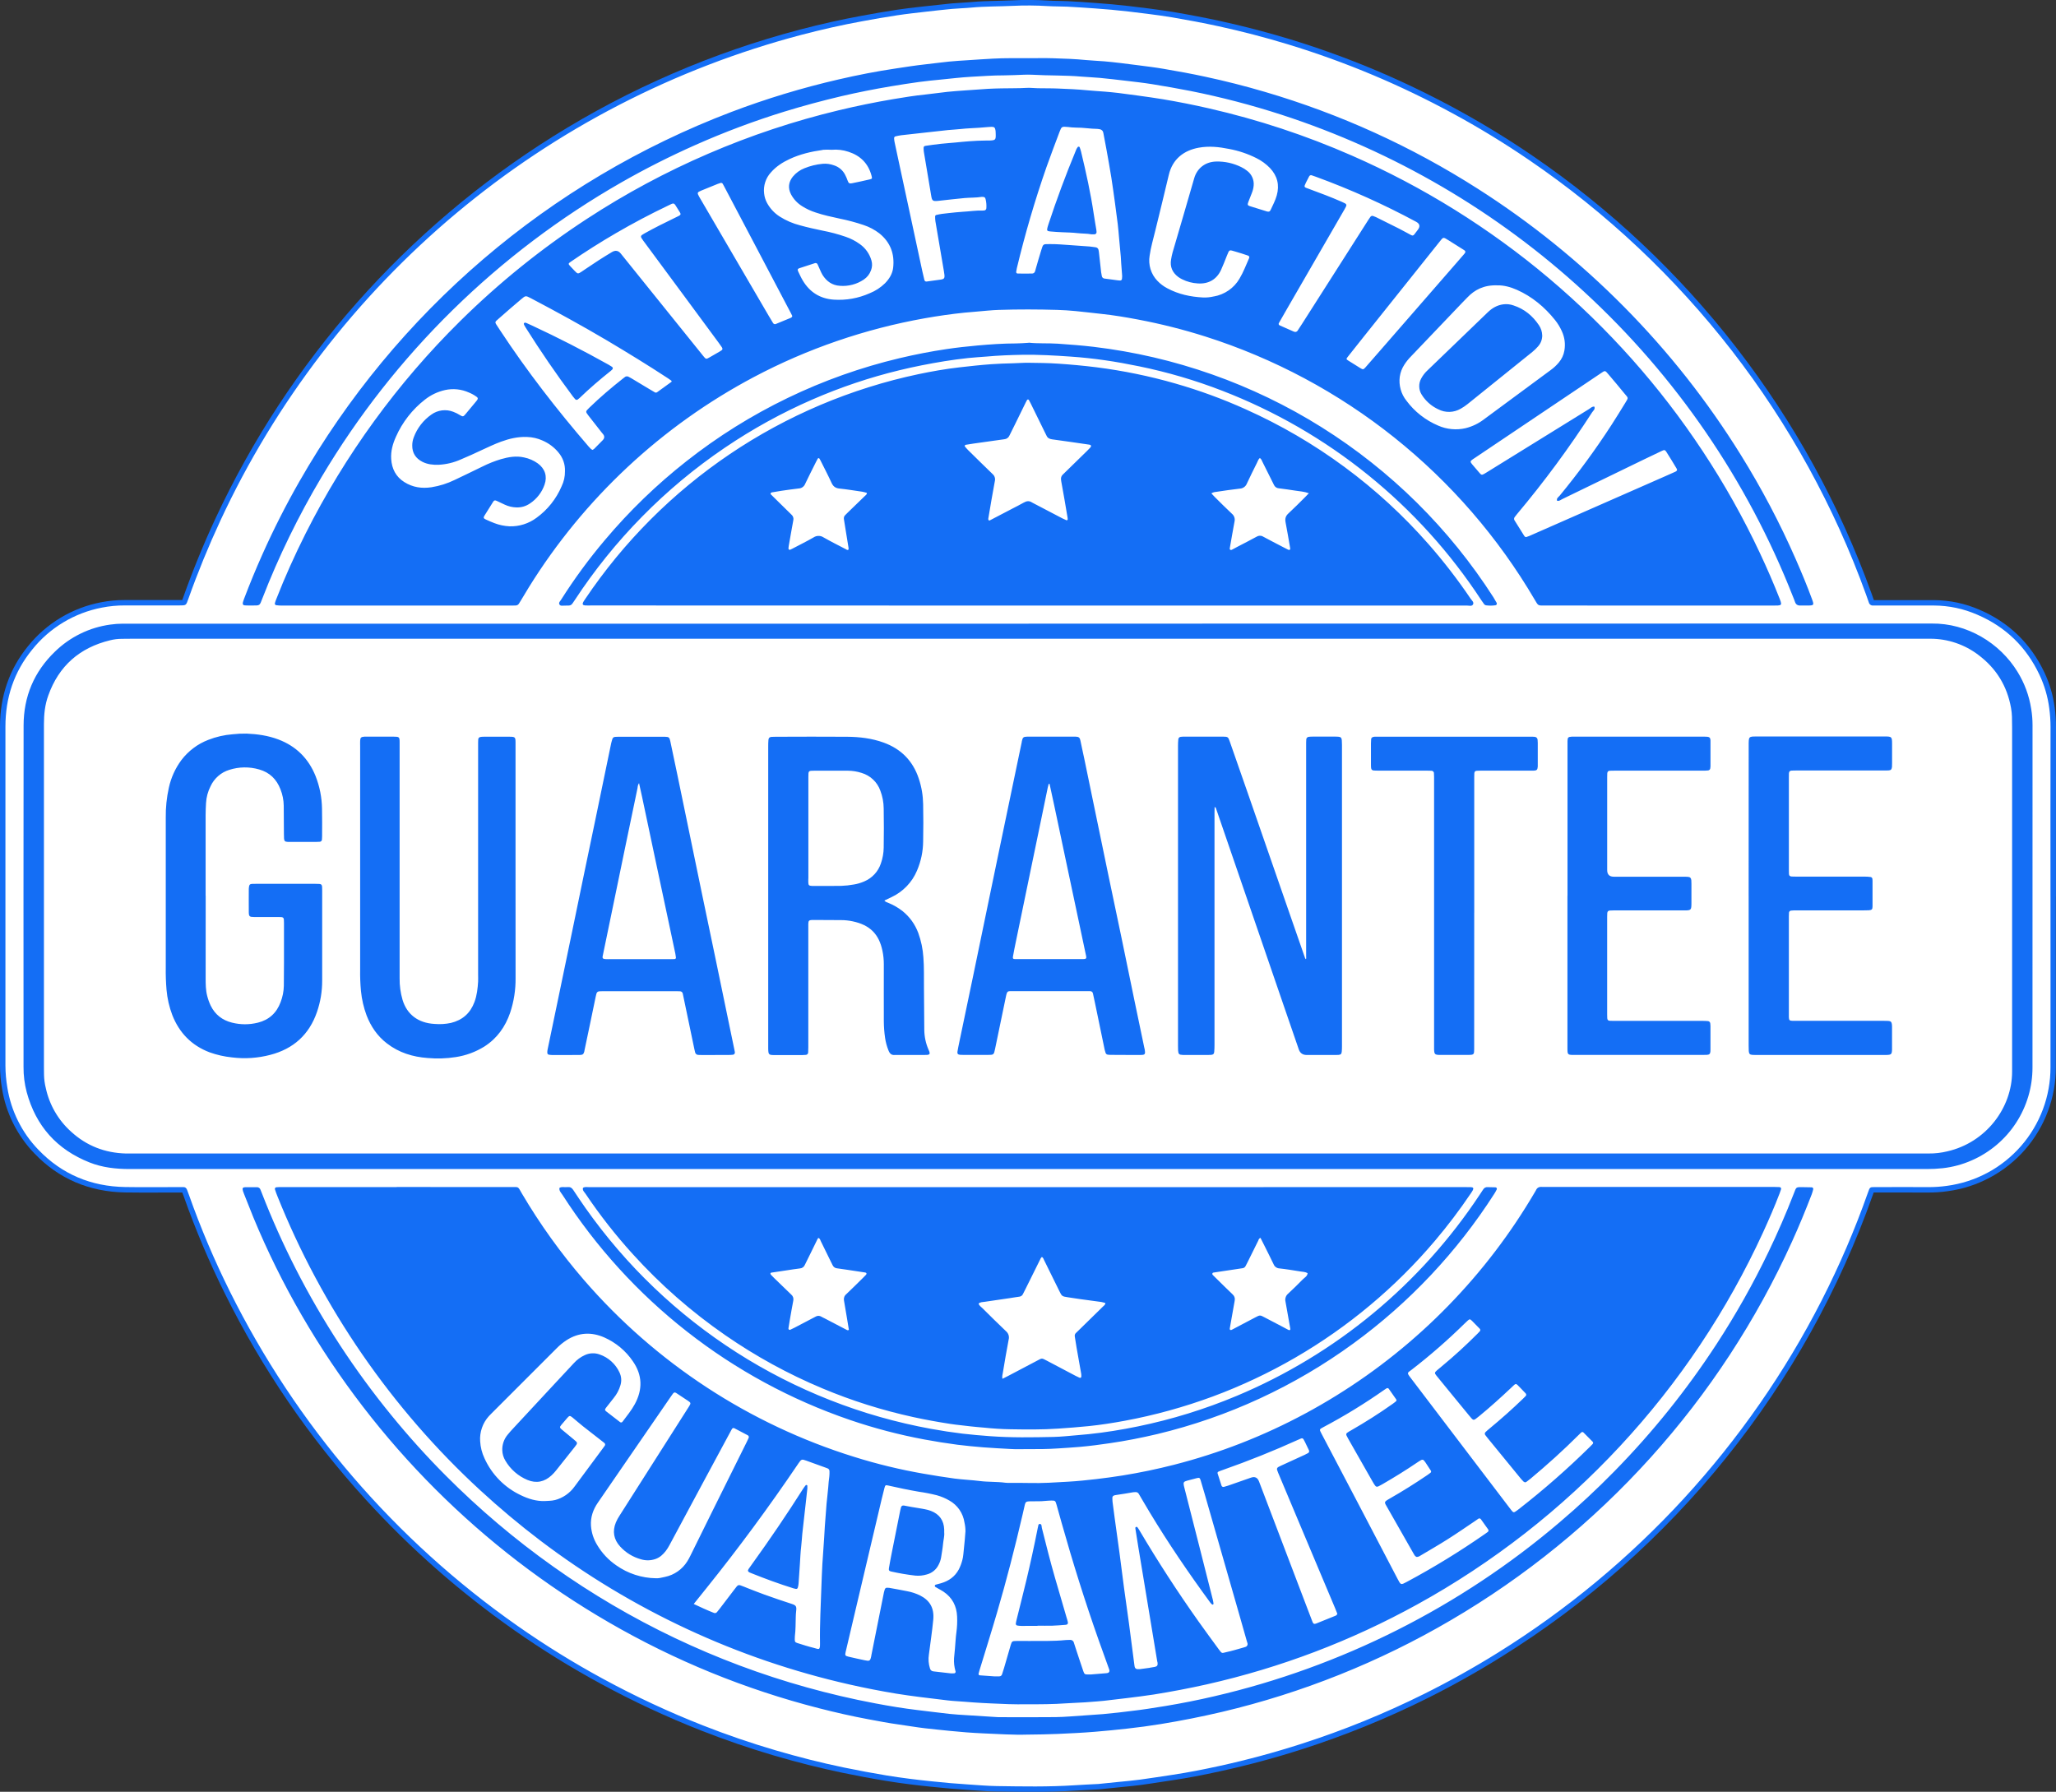
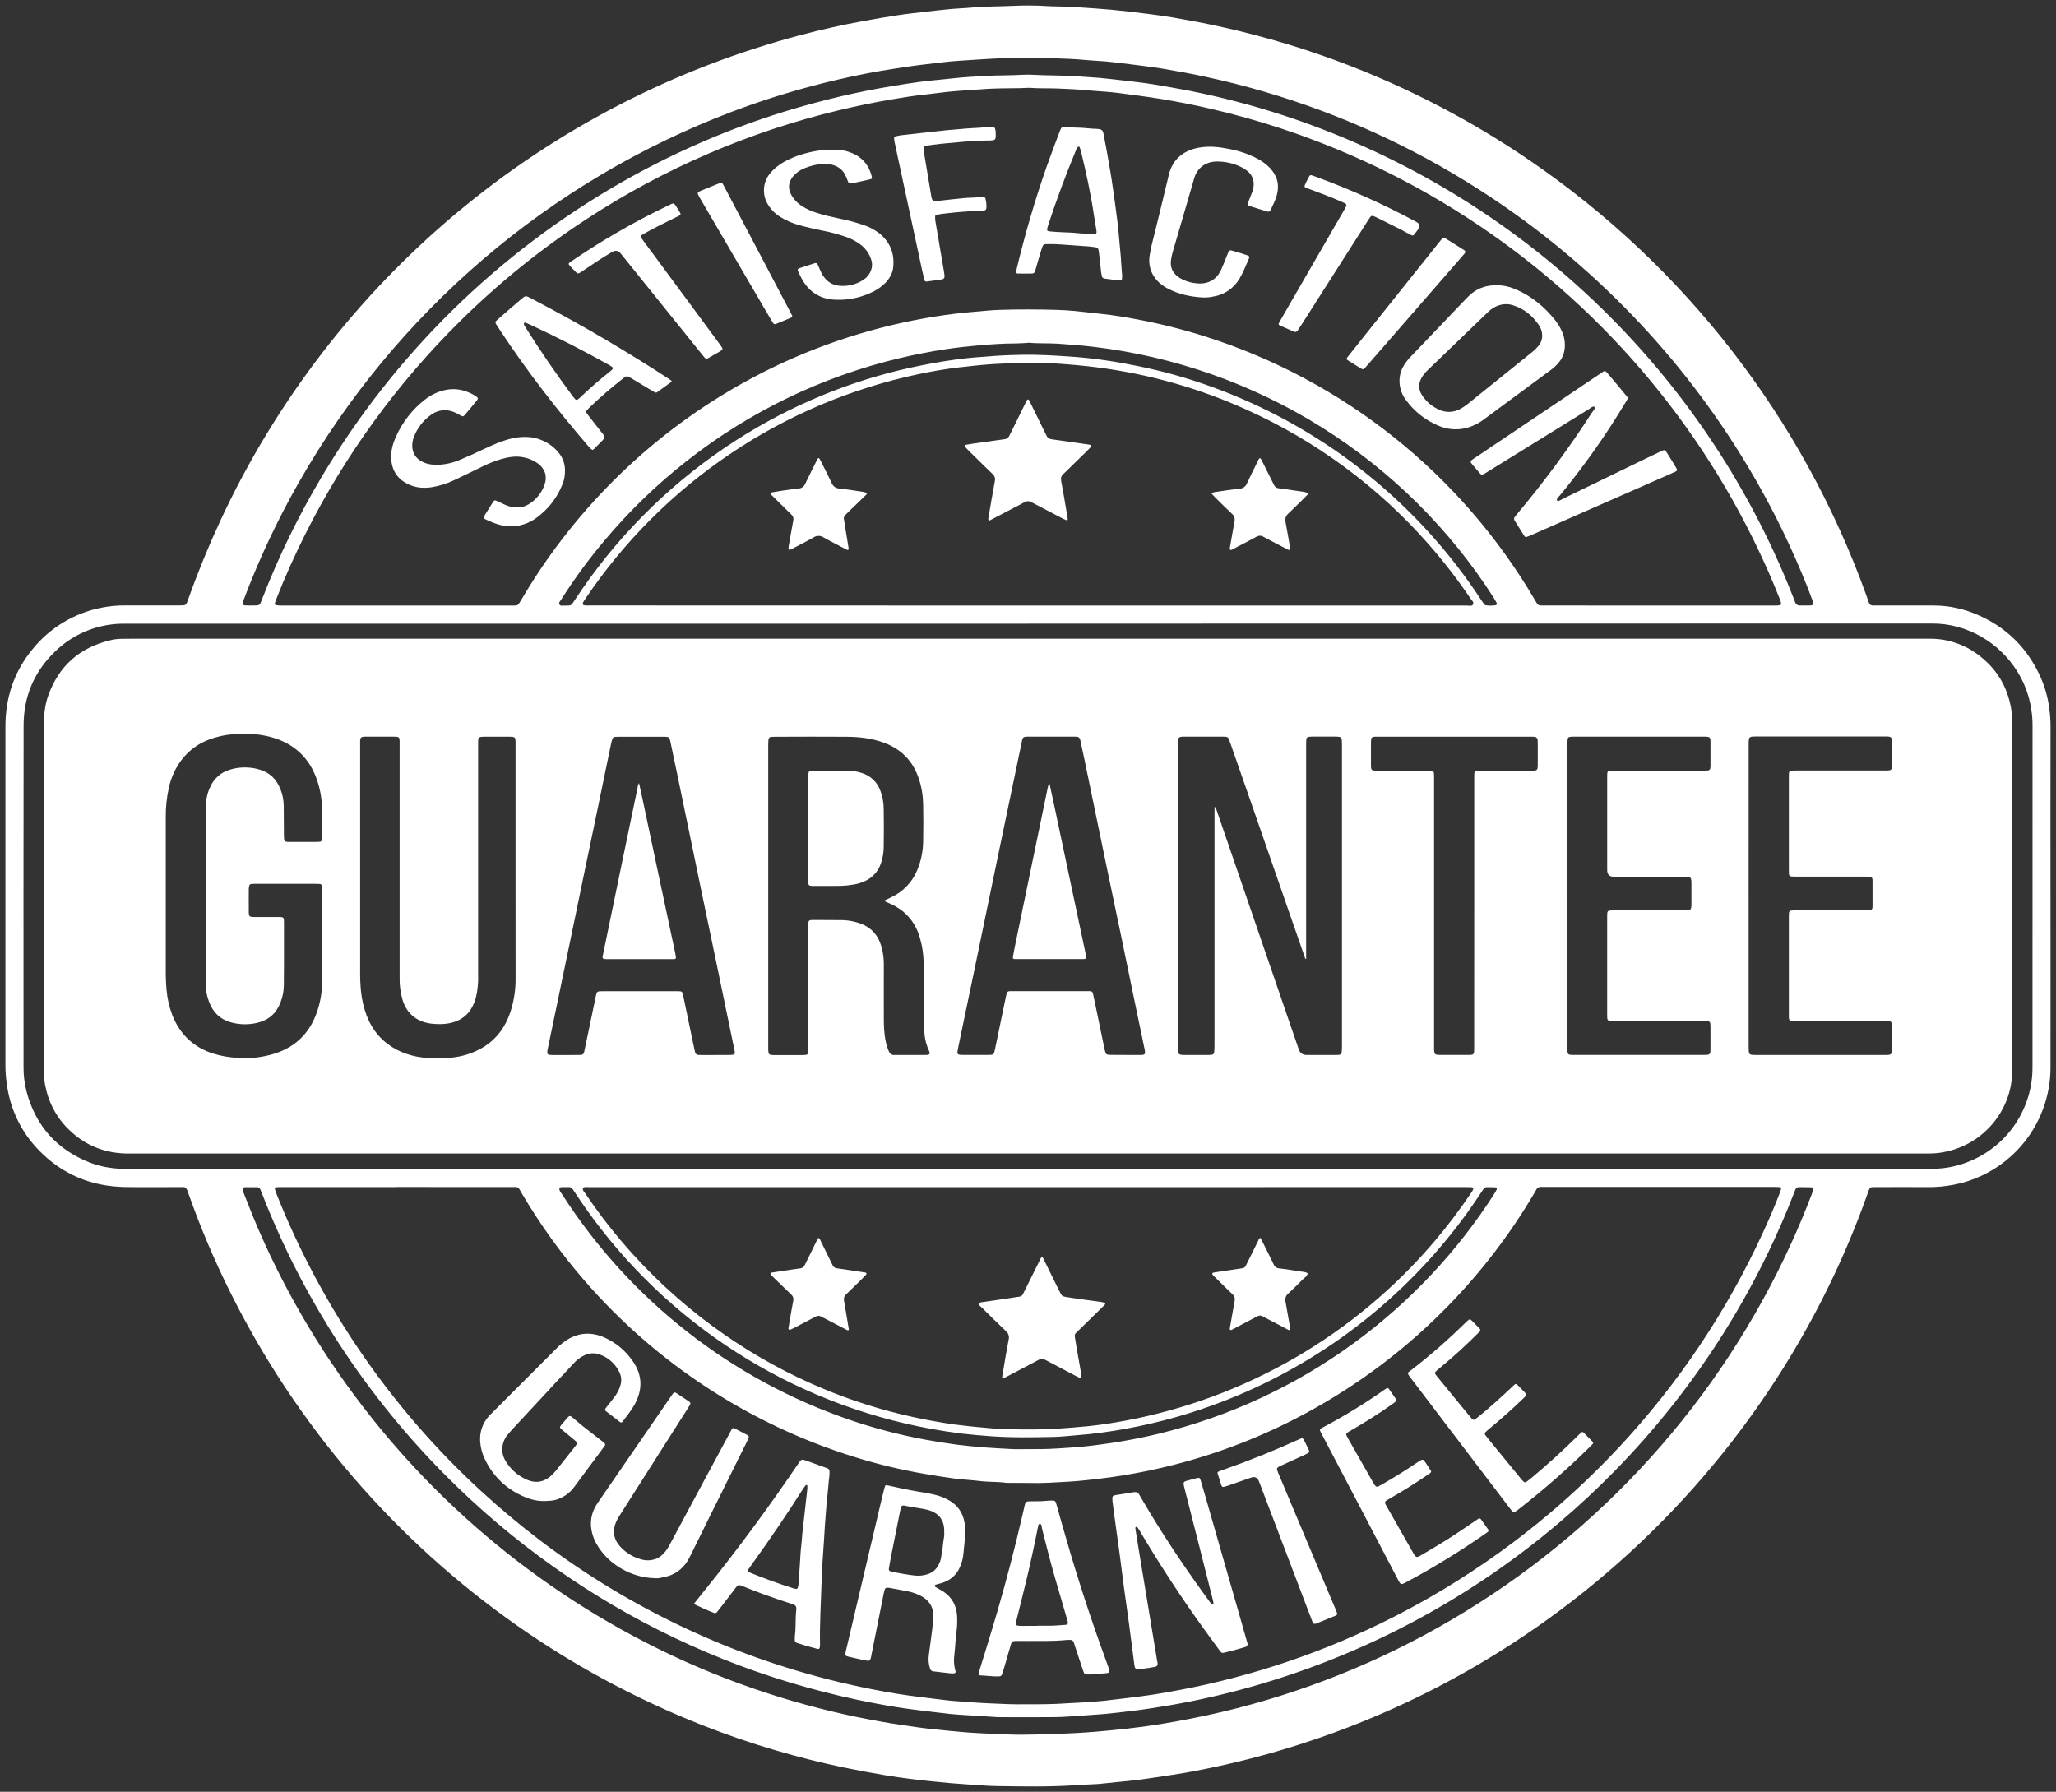
<svg xmlns="http://www.w3.org/2000/svg" id="Layer_2" data-name="Layer 2" viewBox="0 0 999.51 871.06">
  <rect x="0" y="0" width="999.51" height="871.06" fill="#333333" stroke="none" />
  <defs>
    <style> .cls-1 { fill: #fff; } .cls-2 { fill: #146ef5; } </style>
  </defs>
  <g id="Layer_1-2" data-name="Layer 1">
-     <path class="cls-2" d="m999.48,435.76v-18.75c0-20.84,0-42.39.03-63.58,0-3.17-.21-6.32-.64-9.46-.78-5.94-2.44-11.62-4.99-17.04-6.65-14.08-17.25-24.36-31.5-30.48-7.09-3.09-14.5-4.66-22.24-4.71h-29.18l-.03-.11c-.4-1.15-.81-2.3-1.22-3.45-3.87-10.71-8.16-21.26-12.85-31.63-4.69-10.38-9.79-20.55-15.28-30.53s-11.36-19.73-17.62-29.25-12.87-18.78-19.85-27.78c-6.97-9-14.3-17.72-21.95-26.15-7.66-8.43-15.64-16.55-23.93-24.36-8.29-7.81-16.88-15.28-25.75-22.41-8.88-7.14-18.02-13.92-27.43-20.34-12.18-8.32-24.76-16-37.73-23.03-12.86-6.95-25.87-13.21-38.65-18.59-13.67-5.75-27.59-10.79-41.77-15.11-11.18-3.4-22.57-6.35-33.84-8.82-6.88-1.49-14.29-2.92-22.77-4.37-3.23-.53-6.53-.98-9.71-1.41l-2.18-.29c-2.74-.36-5.71-.73-9.36-1.15-2.94-.34-5.68-.62-8.38-.87-2.7-.25-5.46-.47-8.16-.66l-.9-.06c-4.19-.33-8.47-.6-12.65-.81-1.47-.07-2.93-.1-4.36-.12-1.72-.03-3.36-.05-4.99-.16-5.86-.37-11.71-.41-17.57-.11-2.4.11-4.86.17-7.24.23-4.23.1-8.6.21-12.93.63-1.54.14-3.15.23-4.69.32-1.55.09-3.1.18-4.67.32-4.43.44-8.81.92-12.93,1.39l-2.41.27c-3.71.42-7.51.86-11.27,1.43-5.9.9-11.69,1.93-17.08,2.92-9.62,1.76-19.68,4.01-29.9,6.69-21.21,5.58-41.88,12.72-62,21.42-20.13,8.71-39.48,18.88-58.06,30.53-8.88,5.56-17.54,11.43-26,17.61-8.45,6.18-16.67,12.66-24.66,19.44-7.99,6.78-15.73,13.83-23.2,21.15-7.48,7.33-14.69,14.92-21.63,22.77s-13.58,15.94-19.93,24.26c-6.35,8.32-12.4,16.87-18.14,25.63-5.74,8.76-11.16,17.72-16.25,26.87-5.1,9.15-9.85,18.47-14.28,27.96-5.72,12.28-10.99,25.17-15.66,38.29l-.16.43c-.12.33-.25.69-.35.97h-27.9c-3.92-.03-7.8.34-11.65,1.11-3.46.66-6.85,1.62-10.14,2.89-3.29,1.26-6.45,2.8-9.47,4.61-3.02,1.82-5.86,3.89-8.52,6.21-2.66,2.32-5.09,4.86-7.3,7.61C4.61,325.16.03,338.3,0,353.16v164.91c.02,3.7.34,7.39.96,11.04.95,5.95,2.77,11.63,5.46,17.02,2.69,5.4,6.13,10.26,10.31,14.6,11.75,12.3,26.58,18.68,44.08,18.97,6.02.11,12.12.08,18.03.05h9.79c.26.7.52,1.45.81,2.19,5.69,16.07,12.33,31.75,19.93,47.02,18.11,36.49,40.87,69.78,68.3,99.9,21.78,23.9,45.91,45.14,72.39,63.7,13.48,9.45,27.45,18.09,41.92,25.95,15.81,8.59,32.09,16.18,48.83,22.77,11.78,4.62,23.73,8.71,35.51,12.18,11.29,3.31,22.54,6.15,33.41,8.4,6.51,1.35,13.32,2.65,20.8,3.88,3.84.64,7.74,1.17,11.39,1.65,3.53.46,7.18.85,10.4,1.19,3.37.35,6.44.66,9.39.91,2.76.24,5.59.45,8.67.65,1.25.08,2.51.17,3.76.26,3.36.24,6.84.49,10.3.53h1.53c5.24.08,10.59.17,15.91.17,6.85,0,13.77-.14,20.61-.59,2.59-.16,5.23-.29,7.79-.42l3.84-.19c.22,0,.45-.04.67-.06l2.92-.31,5.63-.57c1.09-.11,2.19-.22,3.29-.33,2.58-.25,5.25-.53,7.89-.86,3.58-.48,7.2-1.06,10.7-1.59l5.15-.78c6.74-1,14.08-2.39,23.1-4.37,13.43-2.94,26.94-6.59,40.16-10.86,20.55-6.63,40.49-14.75,59.83-24.36,12.18-6.05,24.36-12.85,36.12-20.18,10.42-6.47,20.55-13.37,30.39-20.69,9.84-7.33,19.35-15.05,28.53-23.18,9.19-8.13,18.01-16.63,26.48-25.51,8.46-8.88,16.55-18.09,24.23-27.65,7.69-9.56,14.96-19.42,21.81-29.59,6.86-10.17,13.28-20.61,19.25-31.32,5.97-10.72,11.48-21.66,16.53-32.84,5.05-11.18,9.62-22.55,13.71-34.11l.06-.18c.11-.29.21-.59.31-.85h6.55c6.61,0,13.44,0,20.12.03,3.09,0,6.18-.2,9.24-.64,1.8-.24,3.6-.56,5.37-.96,1.78-.4,3.53-.88,5.26-1.44,1.73-.56,3.44-1.19,5.11-1.91s3.31-1.5,4.92-2.36c1.61-.86,3.16-1.79,4.68-2.79,1.53-1,3-2.07,4.42-3.2,1.42-1.13,2.79-2.33,4.11-3.58,1.32-1.26,2.57-2.57,3.77-3.94s2.33-2.79,3.4-4.27,2.07-2.99,3-4.55c.94-1.56,1.8-3.16,2.59-4.8.79-1.64,1.5-3.31,2.14-5.02.64-1.7,1.2-3.43,1.69-5.19.48-1.76.89-3.53,1.21-5.32.33-1.79.57-3.59.73-5.41.17-1.81.24-3.63.24-5.45.04-19.32.03-38.96,0-57.96.01-8.39.02-16.79.02-25.17Z" />
    <path class="cls-1" d="m996.83,435.76c0,27.7.04,55.39,0,83.09,0,1.75-.07,3.48-.22,5.21-.16,1.74-.39,3.46-.7,5.18-.31,1.71-.69,3.41-1.15,5.09s-1,3.33-1.61,4.97-1.3,3.23-2.05,4.8-1.57,3.1-2.47,4.6c-.89,1.5-1.85,2.95-2.87,4.36-1.02,1.41-2.1,2.77-3.25,4.08s-2.35,2.57-3.61,3.77-2.57,2.35-3.93,3.44c-1.36,1.08-2.77,2.1-4.22,3.07-1.45.96-2.94,1.85-4.48,2.67s-3.1,1.58-4.71,2.26-3.23,1.3-4.89,1.83c-1.66.54-3.33,1-5.04,1.38-1.7.39-3.41.7-5.13.93-2.94.42-5.89.62-8.86.62-8.56-.06-17.11-.03-25.66,0-3.01,0-2.87-.23-3.94,2.79-6.32,17.91-13.79,35.31-22.42,52.23-8.94,17.5-19.02,34.33-30.25,50.46-11.22,16.14-23.49,31.44-36.78,45.92-13.3,14.47-27.52,27.98-42.65,40.53-15.13,12.54-31.04,24.01-47.73,34.4-11.65,7.25-23.62,13.94-35.91,20.06-19.21,9.55-39.03,17.62-59.45,24.2-13.14,4.23-26.44,7.83-39.92,10.79-7.6,1.66-15.23,3.17-22.93,4.33-5.3.78-10.53,1.64-15.8,2.34-3.7.49-7.41.8-11.12,1.18-2.77.29-5.55.57-8.33.85-.25,0-.53.06-.76.08-3.89.2-7.78.37-11.65.63-12.61.82-25.23.58-37.84.39-4.65-.07-9.29-.5-13.94-.8-2.87-.18-5.74-.39-8.61-.64-3.12-.27-6.23-.57-9.34-.91-3.45-.37-6.88-.73-10.33-1.18-3.77-.49-7.54-1.01-11.29-1.63-6.92-1.16-13.82-2.43-20.7-3.86-11.18-2.32-22.24-5.13-33.21-8.35-11.94-3.5-23.7-7.53-35.29-12.09-16.64-6.54-32.82-14.08-48.53-22.62-14.38-7.8-28.27-16.4-41.67-25.8-14.81-10.38-28.92-21.63-42.32-33.77-13.41-12.13-26-25.06-37.8-38.77-11.79-13.71-22.69-28.1-32.68-43.17-9.99-15.07-19.01-30.7-27.06-46.9-7.55-15.18-14.15-30.75-19.81-46.73-.31-.88-.64-1.75-.97-2.62-.34-.87-.88-1.41-1.9-1.35-.68.04-1.36,0-2.03,0-8.73,0-17.47.12-26.18-.03-16.52-.28-30.71-6.15-42.2-18.15-4-4.14-7.29-8.79-9.86-13.95-2.57-5.16-4.31-10.58-5.21-16.27-.6-3.51-.91-7.03-.93-10.59,0-54.98,0-109.96,0-164.94,0-13.93,4.13-26.52,13.01-37.37,2.11-2.64,4.44-5.06,6.97-7.29,2.54-2.22,5.26-4.2,8.15-5.94s5.91-3.21,9.06-4.42c3.15-1.2,6.39-2.13,9.7-2.76,3.67-.73,7.38-1.08,11.12-1.06,8.81.04,17.62,0,26.43,0,3.52,0,3.34,0,4.48-3.17,4.6-12.92,9.79-25.6,15.57-38.05,3.34-7.18,6.87-14.28,10.6-21.27s7.65-13.87,11.76-20.65c4.11-6.78,8.4-13.44,12.87-19.97,4.47-6.54,9.13-12.95,13.95-19.24,4.83-6.28,9.82-12.43,14.99-18.44,5.16-6.01,10.49-11.88,15.97-17.59,5.49-5.72,11.12-11.28,16.92-16.69,5.79-5.41,11.72-10.66,17.8-15.74,6.08-5.08,12.3-9.99,18.64-14.74s12.82-9.3,19.42-13.69c6.6-4.38,13.32-8.59,20.15-12.61,6.83-4.01,13.76-7.84,20.81-11.48,7.04-3.63,14.17-7.08,21.4-10.32,7.23-3.24,14.54-6.29,21.94-9.13,7.4-2.85,14.86-5.48,22.41-7.92s15.14-4.66,22.81-6.68c9.82-2.58,19.71-4.82,29.7-6.64,5.65-1.03,11.31-2.04,17.01-2.89,4.51-.69,9.05-1.17,13.59-1.7,4.28-.49,8.57-.98,12.87-1.38,3.11-.29,6.25-.34,9.36-.64,6.68-.64,13.37-.53,20.05-.84,5.76-.29,11.51-.25,17.27.11,3.12.2,6.27.12,9.4.27,4.47.23,8.95.53,13.42.85,2.7.18,5.4.4,8.09.65,2.78.26,5.56.54,8.32.86,3.11.36,6.22.73,9.32,1.14,3.93.53,7.88,1.02,11.8,1.69,7.59,1.3,15.15,2.71,22.67,4.35,11.33,2.47,22.54,5.39,33.63,8.76,14.09,4.29,27.93,9.29,41.51,15,13.12,5.52,25.93,11.69,38.44,18.48,12.89,6.98,25.39,14.61,37.49,22.88,9.35,6.38,18.45,13.11,27.27,20.2,8.83,7.09,17.36,14.51,25.61,22.27,8.25,7.76,16.18,15.82,23.79,24.21,7.62,8.38,14.89,17.04,21.83,25.99,6.93,8.95,13.51,18.15,19.73,27.62,6.21,9.46,12.05,19.16,17.5,29.08s10.51,20.04,15.18,30.35c4.66,10.32,8.91,20.8,12.76,31.45.45,1.28.9,2.56,1.35,3.83.13.47.39.84.79,1.12.4.28.84.4,1.32.35h29.48c7.38.04,14.45,1.54,21.21,4.5,13.72,5.91,23.77,15.64,30.15,29.18,2.44,5.17,4.02,10.59,4.76,16.26.41,3.02.62,6.06.62,9.11-.05,27.47-.06,54.92-.03,82.36Zm-803.99,141.33h-55.65c-.93,0-1.86,0-2.79.09-.13,0-.25.03-.36.09s-.2.14-.28.25c-.07.11-.12.22-.13.35-.02.13,0,.25.04.37.34,1.06.71,2.08,1.12,3.1,5.43,13.57,11.6,26.81,18.51,39.69,6.91,12.88,14.51,25.35,22.81,37.39,8.3,12.04,17.24,23.58,26.82,34.62,9.58,11.04,19.75,21.52,30.51,31.43,9.35,8.61,19.08,16.77,29.21,24.46,11.1,8.42,22.62,16.23,34.55,23.42,11.94,7.19,24.22,13.73,36.85,19.61s25.54,11.08,38.73,15.58c13.19,4.5,26.58,8.29,40.17,11.36,7.5,1.7,15.06,3.18,22.65,4.44,3.92.66,7.86,1.15,11.8,1.68,3.1.41,6.2.77,9.31,1.13,2.52.3,5.04.66,7.56.81,3.04.17,6.08.46,9.11.67,5.66.41,11.33.59,16.99.83,2.87.12,5.76.07,8.63.07,6.53,0,13.04,0,19.55-.48,3.97-.28,7.94-.33,11.91-.7,2.11-.2,4.23-.27,6.32-.53,3.78-.43,7.56-.86,11.33-1.34,4.28-.53,8.57-1.06,12.82-1.71,8.61-1.38,17.16-3.01,25.66-4.91,35.98-8.12,70.12-21.08,102.42-38.89,9.17-5.05,18.13-10.47,26.87-16.24,8.74-5.77,17.24-11.88,25.5-18.32,8.26-6.44,16.25-13.21,23.96-20.29,7.72-7.08,15.14-14.46,22.27-22.13,7.13-7.67,13.94-15.61,20.44-23.83,6.5-8.22,12.66-16.68,18.48-25.39,5.82-8.7,11.29-17.63,16.4-26.77,5.11-9.14,9.85-18.48,14.22-28,2.85-6.24,5.58-12.52,8.03-18.93.25-.63.48-1.27.66-1.91.04-.13.05-.26.03-.39-.02-.13-.07-.25-.15-.36-.07-.1-.18-.19-.3-.24-.12-.06-.25-.08-.37-.07-.93-.06-1.86-.08-2.79-.08h-111.03c-.51.03-1.02.03-1.53,0-1.43-.14-2.48.32-3.05,1.7-.16.31-.33.6-.52.89-2.87,4.89-5.88,9.69-9.04,14.42-6.49,9.71-13.55,18.99-21.18,27.83s-15.76,17.2-24.41,25.05c-8.65,7.85-17.74,15.15-27.28,21.89-9.54,6.74-19.45,12.88-29.74,18.41-20.22,10.88-41.46,19.17-63.7,24.87-8.28,2.12-16.64,3.86-25.07,5.22-4.23.69-8.53,1.24-12.81,1.76-4.54.53-9.09,1-13.64,1.26-6.25.36-12.51.8-18.78.63-3.13-.09-6.26-.03-9.4-.05-.76.03-1.53,0-2.29-.07-4.11-.56-8.28-.31-12.41-.83-4.13-.52-8.26-.67-12.37-1.21-5.03-.66-10.03-1.51-15.03-2.36-11.43-1.98-22.68-4.71-33.75-8.18-12.67-3.94-25.01-8.74-37.01-14.4-12.01-5.66-23.56-12.12-34.66-19.39-11.1-7.27-21.65-15.27-31.64-24.01-9.99-8.74-19.32-18.12-28.01-28.16-11.32-13.1-21.38-27.12-30.18-42.04-2.12-3.62-1.27-3.17-5.49-3.17-18.47-.02-36.95-.03-55.41-.02Zm613.79-282.7h55.13c.85,0,1.7,0,2.54-.03,1.54-.09,1.82-.49,1.38-1.89-.15-.48-.33-.96-.52-1.43-2.95-7.48-6.15-14.86-9.57-22.13-8.07-17.2-17.35-33.73-27.83-49.57-5.19-7.86-10.66-15.53-16.4-23-5.74-7.47-11.75-14.73-18.01-21.77-6.27-7.04-12.78-13.85-19.53-20.43-6.76-6.57-13.74-12.9-20.94-18.97-7.2-6.08-14.62-11.88-22.25-17.42-7.62-5.54-15.44-10.8-23.43-15.78-8-4.98-16.17-9.67-24.51-14.06-8.34-4.39-16.82-8.48-25.45-12.26-22.46-9.85-45.64-17.51-69.55-22.97-7.41-1.7-14.87-3.18-22.39-4.44-3.83-.65-7.69-1.16-11.54-1.7-3.35-.48-6.7-.92-10.06-1.34-2.18-.26-4.37-.47-6.57-.65-2.78-.24-5.57-.36-8.35-.64-4.81-.47-9.62-.69-14.44-.87-3.28-.15-6.56-.07-9.89-.15-1.78-.03-3.57-.27-5.33-.17-4.06.25-8.13.14-12.18.24-2.21.05-4.41.09-6.61.22-3.8.23-7.6.53-11.39.79-2.78.2-5.57.39-8.35.68-3.61.39-7.21.93-10.82,1.31-5.22.53-10.4,1.37-15.56,2.24-8.83,1.49-17.61,3.29-26.34,5.38-21.78,5.22-42.95,12.26-63.52,21.13-20.57,8.86-40.23,19.41-58.98,31.66-22.2,14.49-42.73,31.05-61.6,49.67-15.28,15.09-29.24,31.32-41.87,48.68-12.63,17.37-23.77,35.64-33.42,54.83-5.2,10.37-9.97,20.94-14.19,31.77-.26.62-.48,1.26-.65,1.92-.06.22-.04.42.09.62s.29.31.52.35c.92.13,1.85.19,2.77.19h111.55c.67,0,1.35,0,2.03-.04.74.01,1.31-.31,1.7-.94.36-.57.72-1.14,1.06-1.72,1.27-2.12,2.52-4.23,3.81-6.31,6.66-10.73,14.01-20.98,22.03-30.75,8.02-9.76,16.65-18.95,25.89-27.58,9.24-8.62,19-16.6,29.29-23.93,10.29-7.33,21.02-13.95,32.19-19.87,13-6.88,26.46-12.71,40.38-17.49s28.11-8.46,42.6-11.04c6.41-1.13,12.85-2.07,19.33-2.73,2.02-.2,4.05-.37,6.06-.53,3.54-.29,7.08-.7,10.63-.81,9.48-.31,18.97-.28,28.45,0,2.96.09,5.92.28,8.86.57,4.13.39,8.23.92,12.36,1.35,6.06.63,12.06,1.64,18.04,2.77,11.06,2.1,21.96,4.84,32.7,8.25,8.32,2.64,16.51,5.67,24.56,9.07,8.05,3.39,15.92,7.15,23.63,11.27,7.7,4.12,15.2,8.58,22.5,13.39,7.3,4.81,14.36,9.93,21.18,15.39,6.82,5.45,13.39,11.2,19.69,17.26s12.31,12.39,18.03,18.99c5.72,6.61,11.12,13.46,16.21,20.55,5.09,7.1,9.85,14.42,14.27,21.95,1.87,3.18,1.53,2.9,5.19,2.9,18.47.02,36.93.02,55.4.02Zm-306.88,0h213.44c.98,0,2.29.45,2.86-.47.7-1.12-.53-2-1.11-2.86-6.27-9.28-13.09-18.11-20.47-26.52-12.29-13.99-25.92-26.51-40.9-37.56-14.98-11.05-30.97-20.38-47.96-27.99-11.12-5.02-22.55-9.21-34.29-12.57-12.54-3.6-25.29-6.21-38.23-7.86-6.21-.78-12.44-1.35-18.68-1.77-4.81-.33-9.65-.37-14.47-.43-2.53-.03-5.07.19-7.61.25-3.47.09-6.93.19-10.4.44-5.24.38-10.44.95-15.65,1.55-6.65.77-13.24,1.92-19.76,3.29-8.18,1.73-16.25,3.84-24.22,6.35s-15.81,5.38-23.5,8.64c-7.69,3.27-15.21,6.88-22.56,10.87-7.34,3.98-14.48,8.31-21.41,12.99-6.93,4.68-13.61,9.67-20.06,14.99-6.44,5.32-12.62,10.94-18.52,16.85s-11.51,12.1-16.82,18.55c-5.3,6.46-10.29,13.15-14.95,20.08-.24.35-.47.7-.7,1.06-.89,1.47-.64,2,1,2.07.93.04,1.86,0,2.79,0l212.17.05Zm.29,282.74h-213.66c-.99,0-2.03-.25-2.96.32-.37,1.28.65,2.03,1.23,2.9,6.95,10.34,14.61,20.13,22.99,29.35,13.48,14.88,28.48,28.02,45,39.44,14.81,10.24,30.52,18.84,47.13,25.8,14.31,6.01,29.06,10.66,44.22,13.97,5.95,1.3,11.94,2.38,17.95,3.31,3.34.53,6.72.77,10.06,1.22,2.11.28,4.23.37,6.32.59,4.29.45,8.6.74,12.91.8,7.7.13,15.4.22,23.1-.31,4.98-.34,9.95-.71,14.91-1.22,5.89-.6,11.74-1.52,17.56-2.6,7.29-1.35,14.5-3.02,21.64-4.99,7.14-1.97,14.19-4.24,21.14-6.81,6.95-2.57,13.77-5.44,20.47-8.6,6.71-3.16,13.26-6.59,19.67-10.31,6.41-3.72,12.65-7.7,18.71-11.95,6.07-4.25,11.95-8.75,17.63-13.51,5.68-4.75,11.16-9.74,16.41-14.96,5.26-5.22,10.28-10.66,15.07-16.31,6.24-7.37,12.07-15.06,17.47-23.08.33-.49.67-.98.95-1.5.53-.95.26-1.49-.78-1.54s-2.03-.03-3.05-.03l-212.11.02Zm0-273.93H59.68c-2.03,0-4.05.16-6.06.44-5.07.7-9.92,2.16-14.52,4.42-4.6,2.25-8.74,5.17-12.4,8.74-10.15,9.79-15.22,21.86-15.23,35.92-.06,55.31-.07,110.61-.03,165.92-.04,4.17.48,8.27,1.54,12.3,4.47,16.5,14.68,27.9,30.6,34.2,6.2,2.45,12.74,3.18,19.41,3.18,291.19-.02,582.38-.02,873.57,0,2.63.02,5.25-.12,7.85-.4,4.91-.55,9.64-1.82,14.16-3.82,2.18-.95,4.29-2.07,6.31-3.33,2.02-1.26,3.95-2.66,5.77-4.2s3.52-3.21,5.1-4.99c1.58-1.79,3.02-3.68,4.32-5.68,1.31-2,2.46-4.08,3.46-6.25,1-2.16,1.84-4.39,2.52-6.68.68-2.29,1.19-4.61,1.53-6.97.34-2.36.5-4.73.5-7.12.03-55.47.04-110.94.02-166.43,0-2.63-.22-5.24-.65-7.84-1.01-6.44-3.22-12.45-6.64-18-8.64-14.1-24.54-23.68-41.72-23.48h-3.55l-435.49.05Zm-.35,540.07c4.82-.04,9.65-.13,14.47-.33,6.09-.26,12.18-.56,18.25-1.06,5.14-.41,10.27-.94,15.39-1.5,5.55-.6,11.08-1.36,16.59-2.25,9.93-1.62,19.79-3.58,29.6-5.88,19.56-4.62,38.66-10.67,57.31-18.14,18.65-7.47,36.65-16.28,53.98-26.44,9.06-5.3,17.9-10.94,26.52-16.92s17.01-12.28,25.14-18.91c8.14-6.62,16.01-13.55,23.62-20.79,7.61-7.23,14.92-14.75,21.95-22.54,7.02-7.79,13.74-15.85,20.15-24.16,6.41-8.31,12.48-16.86,18.23-25.64,5.74-8.78,11.15-17.77,16.2-26.96,5.06-9.2,9.75-18.57,14.08-28.13,3.43-7.55,6.59-15.22,9.57-22.96.29-.8.54-1.61.73-2.43.04-.12.05-.25.03-.37-.02-.13-.07-.25-.15-.35-.08-.1-.18-.18-.3-.24s-.25-.07-.37-.06c-1.26-.06-2.53-.08-3.81-.07-3.93.04-3.43-.47-4.9,3.31-3.71,9.55-7.79,18.94-12.23,28.17-7.46,15.51-15.89,30.48-25.3,44.89-14.48,22.2-31,42.77-49.56,61.7-8.53,8.71-17.46,17.02-26.77,24.92-12.05,10.26-24.68,19.76-37.87,28.51-13.19,8.75-26.85,16.68-40.99,23.8-14.14,7.12-28.65,13.37-43.53,18.76-14.88,5.39-30.03,9.88-45.45,13.45-7.83,1.83-15.7,3.39-23.63,4.71-5.76.95-11.52,1.86-17.32,2.51-1.85.2-3.7.47-5.55.67-2.52.28-5.04.53-7.56.77-3.12.26-6.24.48-9.37.67-4.56.29-9.12.73-13.68.79-9,.12-17.95.03-26.94.03-.67,0-1.35,0-2.02-.07-4.74-.29-9.46-.59-14.19-.9-2.79-.18-5.58-.32-8.35-.62-5.21-.57-10.41-1.26-15.61-1.87-6.88-.82-13.72-1.96-20.53-3.25-11.22-2.11-22.34-4.72-33.36-7.79-22.07-6.15-43.44-14.16-64.13-24.01-20.68-9.85-40.37-21.42-59.04-34.68-18.7-13.26-36.13-28.02-52.3-44.27-9.27-9.3-18.06-19.05-26.36-29.23-18.08-22.12-33.61-45.9-46.59-71.33-6.12-12-11.61-24.29-16.48-36.84-.21-.53-.45-1.1-.66-1.65-.13-.37-.36-.66-.7-.87-.34-.21-.7-.3-1.09-.26h-5.34c-1.51,0-1.78.42-1.35,1.88.14.49.33.96.53,1.43,1.5,3.77,2.97,7.56,4.51,11.32,6.8,16.45,14.67,32.38,23.61,47.78,8.93,15.41,18.82,30.17,29.68,44.29,10.85,14.12,22.58,27.48,35.17,40.06,12.6,12.59,25.96,24.31,40.08,35.16,14.13,10.84,28.89,20.73,44.31,29.65,32.13,18.6,66.18,32.51,102.15,41.73,7.94,2.03,15.94,3.86,24.01,5.36,4.9.92,9.8,1.86,14.75,2.54,4.27.59,8.52,1.34,12.8,1.84,3.95.46,7.91.84,11.86,1.25,5.48.57,10.96.98,16.44,1.23,7.25.29,14.44.82,21.65.59l.03.04Zm.39-814.94v-.05h-8.64c-2.88,0-5.76.07-8.63.22-4.14.2-8.28.52-12.41.78-3.04.2-6.08.36-9.11.67-3.79.37-7.56.92-11.34,1.32-4.79.53-9.53,1.26-14.3,1.99-9.42,1.39-18.71,3.21-27.95,5.35-17.75,4.09-35.14,9.36-52.17,15.82-10.98,4.18-21.77,8.82-32.36,13.93-10.59,5.11-20.94,10.66-31.05,16.66-10.11,6-19.94,12.42-29.49,19.26s-18.8,14.09-27.73,21.73c-8.93,7.64-17.51,15.66-25.76,24.04-8.24,8.38-16.11,17.1-23.6,26.16-7.49,9.06-14.58,18.42-21.26,28.09-6.69,9.67-12.94,19.61-18.77,29.82-6.56,11.48-12.53,23.25-17.92,35.32-3.18,7.1-6.14,14.29-8.91,21.58-.25.63-.45,1.28-.63,1.93-.2.82.15,1.31,1.03,1.36,1.18.06,2.37.06,3.55.05,3.86,0,3.51.17,4.9-3.4,7.95-20.49,17.55-40.17,28.79-59.06,8.82-14.83,18.56-29.03,29.21-42.61,10.66-13.57,22.14-26.41,34.45-38.5,12.31-12.09,25.35-23.34,39.11-33.75,13.77-10.41,28.14-19.89,43.13-28.45,11.63-6.63,23.56-12.66,35.8-18.09,14.09-6.26,28.5-11.67,43.23-16.22,9.22-2.83,18.52-5.34,27.91-7.55,7.91-1.84,15.89-3.42,23.87-4.76,4.59-.79,9.19-1.47,13.77-2.12,3.6-.49,7.22-.84,10.84-1.19,4.8-.48,9.59-1.06,14.4-1.33,5.3-.28,10.64-.71,15.98-.69,3.21,0,6.43-.21,9.65-.31,1.35-.04,2.71-.07,4.07,0,8.02.48,16.09.21,24.1.92,2.95.25,5.91.34,8.86.62,4.13.4,8.24.88,12.35,1.36,4.37.53,8.74.99,13.08,1.69,6.26,1.01,12.5,2.12,18.72,3.33,14.95,2.99,29.67,6.84,44.17,11.54,13.62,4.42,26.97,9.57,40.03,15.43,13.07,5.86,25.78,12.41,38.14,19.64,12.37,7.23,24.3,15.11,35.82,23.63,11.51,8.52,22.54,17.63,33.07,27.34,11.12,10.23,21.63,21.05,31.53,32.47,9.89,11.42,19.11,23.36,27.65,35.82,8.54,12.47,16.35,25.37,23.43,38.72,7.08,13.35,13.38,27.05,18.9,41.12.34.87.73,1.72,1.01,2.61.43,1.34,1.33,1.85,2.7,1.8,1.18-.04,2.37,0,3.55,0,2.98-.03,3.1-.2,2.06-3.03-2.41-6.6-5.13-13.08-7.94-19.51-7.7-17.55-16.61-34.46-26.73-50.73-8.07-13-16.84-25.51-26.31-37.53-9.47-12.01-19.59-23.46-30.35-34.34-10.76-10.88-22.09-21.13-34-30.75-11.9-9.61-24.31-18.53-37.22-26.75-32.25-20.58-66.73-36.26-103.43-47.06-9.58-2.82-19.25-5.28-29.01-7.37-6.7-1.46-13.43-2.68-20.19-3.83-3.98-.69-8.03-1.17-12.06-1.7-3.09-.41-6.2-.8-9.31-1.17-2.52-.29-5.04-.58-7.57-.79-2.95-.25-5.91-.34-8.86-.62-5.29-.53-10.64-.71-15.97-.87-3.98-.13-7.96-.03-11.94-.03l.03.04Zm0,138.32c-2.23.12-4.18.31-6.12.31-6.27,0-12.51.44-18.76,1-5.06.45-10.1,1.01-15.12,1.76-7.61,1.13-15.16,2.61-22.66,4.38-18.89,4.49-37.08,10.95-54.57,19.4-17.48,8.45-33.86,18.68-49.11,30.69-14.57,11.45-27.82,24.26-39.75,38.44-7.72,9.13-14.78,18.76-21.18,28.86-.43.69-1.28,1.41-.9,2.25.47,1.03,1.63.66,2.51.67,3.34,0,3.13.17,4.92-2.56,9.59-14.64,20.52-28.2,32.8-40.68,12.27-12.48,25.66-23.63,40.14-33.45,13.51-9.16,27.74-17.01,42.7-23.52,13.69-5.96,27.79-10.7,42.29-14.22,7.24-1.76,14.54-3.18,21.89-4.38,3.83-.63,7.7-1.11,11.56-1.55,2.94-.33,5.9-.45,8.85-.71,5.82-.53,11.65-.76,17.47-.86,7.79-.12,15.57.33,23.34.87,5.58.38,11.12.97,16.65,1.77,5.61.79,11.18,1.83,16.74,2.96,13.78,2.83,27.25,6.78,40.37,11.86,12.83,4.95,25.19,10.86,37.1,17.73,11.9,6.88,23.2,14.63,33.89,23.28,10.69,8.64,20.65,18.06,29.87,28.25,9.22,10.2,17.59,21.05,25.12,32.55.42.64.86,1.26,1.31,1.87.26.37.61.59,1.06.66,1.52.2,3.04.19,4.56-.04.12-.03.24-.08.34-.16s.18-.18.23-.29.07-.24.07-.37c-.01-.13-.04-.25-.11-.36-.48-.89-.98-1.77-1.53-2.64-2.67-4.16-5.44-8.24-8.33-12.25s-5.89-7.93-8.99-11.77-6.32-7.59-9.63-11.25-6.72-7.23-10.23-10.71c-3.51-3.47-7.11-6.85-10.81-10.12-3.69-3.28-7.48-6.44-11.35-9.51s-7.83-6.03-11.86-8.88c-4.04-2.85-8.14-5.58-12.33-8.21s-8.44-5.13-12.76-7.52c-4.33-2.39-8.71-4.65-13.16-6.8-4.45-2.14-8.96-4.16-13.51-6.06-4.56-1.9-9.17-3.67-13.83-5.31s-9.36-3.16-14.1-4.54c-4.74-1.39-9.51-2.64-14.32-3.76-4.81-1.12-9.65-2.11-14.51-2.96-4.86-.85-9.75-1.57-14.65-2.16-5.79-.69-11.62-1.11-17.44-1.53-4.8-.31-9.65.01-14.17-.49v.04Zm-.25,537.84c4.82,0,9.64,0,14.46-.34,3.54-.24,7.1-.43,10.63-.75,4.88-.44,9.74-1.06,14.6-1.79,7.79-1.13,15.5-2.65,23.15-4.46,17.17-4.13,33.77-9.89,49.8-17.3,16.03-7.41,31.18-16.32,45.45-26.73,13.59-9.9,26.14-20.97,37.67-33.21,11.52-12.24,21.82-25.44,30.88-39.6.41-.64.78-1.3,1.11-1.99.15-.24.16-.48.03-.73-.13-.25-.34-.37-.62-.38-1.27-.06-2.54-.04-3.81-.09-.43-.04-.84.04-1.22.24-.38.2-.68.48-.9.85-.53.86-1.12,1.7-1.68,2.54-7.17,10.84-15.1,21.1-23.78,30.77-8.69,9.67-18.03,18.65-28.05,26.94-10.01,8.29-20.58,15.8-31.7,22.52-11.12,6.73-22.67,12.61-34.67,17.63-15.5,6.49-31.47,11.43-47.93,14.82-7.94,1.63-15.96,2.95-24.05,3.78-1.93.2-3.87.39-5.82.53-3.7.31-7.41.73-11.12.82-10.33.22-20.65.4-30.97-.37-4.47-.34-8.94-.7-13.39-1.23-5.12-.62-10.21-1.4-15.29-2.33-8.38-1.53-16.67-3.46-24.87-5.79-8.2-2.33-16.26-5.06-24.19-8.18-7.93-3.12-15.69-6.61-23.29-10.48-7.59-3.87-14.98-8.1-22.16-12.69s-14.13-9.52-20.83-14.78c-6.7-5.26-13.14-10.83-19.3-16.72-6.17-5.89-12.03-12.06-17.59-18.52-5.56-6.46-10.8-13.17-15.71-20.13-2.04-2.91-4.03-5.86-5.99-8.83-.62-.94-1.33-1.51-2.49-1.39h-.75c-1.16.13-2.37-.33-3.46.37-.27,1.43.78,2.34,1.44,3.37,4.07,6.34,8.41,12.5,13,18.48,4.59,5.97,9.43,11.75,14.5,17.32s10.38,10.93,15.9,16.05,11.25,10.02,17.19,14.66c5.93,4.65,12.05,9.04,18.35,13.18,6.31,4.13,12.77,8,19.39,11.59,6.63,3.59,13.39,6.91,20.29,9.93,6.91,3.03,13.92,5.76,21.05,8.2,11.86,4.06,23.95,7.23,36.28,9.53,5.32.99,10.66,1.84,16.03,2.55,4.19.53,8.4.92,12.62,1.27,4.39.37,8.78.53,13.17.8,2.87.19,5.75.06,8.63.06Zm59.04,106.29c.84-.12,1.67-.26,2.5-.42,1.15-.22,1.54-.8,1.38-2-.03-.25-.13-.49-.18-.74l-1.78-10.76-2.32-14.01c-.92-5.58-1.85-11.17-2.77-16.77-.75-4.58-1.53-9.17-2.28-13.76-.49-3.01-.97-6.01-1.43-9-.06-.4-.19-.89.4-1.03.39-.1.6.23.79.5.29.42.53.85.81,1.28,8.93,15.1,18.46,29.79,28.59,44.09,3.29,4.63,6.65,9.19,10,13.77,1.59,2.15,1.41,1.71,3.6,1.25,2.72-.58,5.4-1.42,8.08-2.16.41-.11.82-.23,1.22-.38.19-.05.36-.14.51-.26s.27-.27.36-.44c.09-.18.14-.36.16-.55s-.01-.38-.07-.57c-.07-.33-.21-.64-.3-.97-1.3-4.55-2.58-9.11-3.89-13.67-5.55-19.35-11.1-38.69-16.65-58.04-.63-2.19-1.27-4.38-1.94-6.56-.36-1.15-.64-1.29-1.87-.98-1.56.38-3.12.78-4.66,1.22-1.73.48-1.94.84-1.59,2.51.11.5.25.98.37,1.48,2.45,9.59,4.89,19.17,7.33,28.76,2.11,8.36,4.23,16.72,6.35,25.08.16.65.27,1.31.36,1.98-.02.18-.1.31-.25.41-.16.06-.32.04-.47-.05-.32-.27-.62-.57-.87-.9-1.35-1.84-2.7-3.69-4.03-5.55-10.23-14.24-19.93-28.83-28.77-43.97-.64-1.09-1.28-2.19-1.93-3.29-.16-.31-.4-.55-.71-.71-.31-.16-.64-.22-.98-.18-.34,0-.68,0-1.01.06-2.76.44-5.5.98-8.26,1.33-1.95.25-1.98.87-1.88,2.29.02.34,0,.68.06,1.01.35,2.69.71,5.37,1.06,8.05.79,5.7,1.59,11.38,2.36,17.08.75,5.61,1.42,11.24,2.18,16.85.76,5.7,1.59,11.38,2.38,17.08.91,6.79,1.77,13.57,2.65,20.37.02.25.06.5.12.75.05.35.21.64.49.87.27.23.58.34.94.33h1.06c1.44-.19,3.12-.41,4.79-.65h0Zm-89.54-66.12c-.23,2.7-.38,5.4-.72,8.08-.25,1.92-.26,3.88-.8,5.77-.41,1.56-.98,3.06-1.71,4.49-1.88,3.47-4.84,5.57-8.58,6.67-.89.26-1.8.47-2.69.73-.1.04-.19.1-.25.18-.07.08-.12.18-.13.28-.02.11-.02.21.02.31.03.1.09.19.17.26.42.28.88.53,1.32.77.88.53,1.79.97,2.65,1.54,4.33,2.9,6.48,7.02,6.68,12.18.12,2.54,0,5.07-.34,7.6-.36,2.59-.47,5.21-.7,7.83-.14,1.59-.32,3.18-.45,4.8-.13,2.13.11,4.22.7,6.27.05.12.08.25.06.38-.01.13-.05.25-.12.36-.07.11-.17.19-.29.25-.12.06-.25.09-.38.07-.59.05-1.18.05-1.77,0-2.77-.31-5.54-.66-8.31-.96-.39-.04-.73-.19-1.02-.45-.29-.26-.48-.58-.57-.97-.7-2.22-.88-4.47-.52-6.77.7-5.62,1.58-11.22,2.11-16.85.57-5.89-1.81-9.53-6.42-11.86-1.99-.97-4.07-1.65-6.25-2.06-2.9-.59-5.82-1.1-8.72-1.63-.34-.05-.67-.07-1.01-.06-.26-.02-.5.04-.72.19-.21.15-.36.35-.44.6-.17.48-.3.96-.41,1.46-2.04,10.19-4.08,20.38-6.11,30.57-.03.17-.04.34-.07.5-.49,2.27-.78,2.46-3.13,1.95-2.64-.57-5.29-1.12-7.91-1.75-1.64-.39-1.78-.65-1.4-2.28,1.79-7.65,3.59-15.3,5.4-22.95,4.04-17.11,8.07-34.22,12.11-51.33.43-1.81.87-3.61,1.35-5.41.39-1.46.53-1.54,1.88-1.23,4.95,1.13,9.91,2.16,14.91,3.02,2.93.41,5.83.98,8.7,1.71,2.13.59,4.15,1.44,6.06,2.55.98.55,1.89,1.2,2.72,1.96.84.76,1.57,1.61,2.21,2.53.64.93,1.16,1.92,1.57,2.97.41,1.05.7,2.13.86,3.24.34,1.49.5,2.99.48,4.51Zm-10.31.36v-1.43c-.15-4.41-2.34-7.51-6.49-9.08-.95-.36-1.92-.63-2.92-.81-2.15-.41-4.33-.73-6.49-1.1-1.25-.22-2.48-.5-3.74-.7-.31-.06-.59,0-.86.17-.26.17-.43.41-.5.71-.27.97-.48,1.97-.67,2.97-1.3,6.46-2.59,12.92-3.87,19.38-.47,2.4-.94,4.81-1.33,7.23-.17,1.06.12,1.41,1.12,1.63,3.88.87,7.79,1.54,11.74,1.99,1.87.17,3.71-.02,5.52-.56,1.25-.32,2.38-.89,3.38-1.7s1.79-1.8,2.36-2.96c.61-1.12,1.02-2.32,1.24-3.58.32-2.17.75-4.34.94-6.52.16-1.93.75-3.83.58-5.63Zm-189.33-15.74c1.95-.5,3.75-1.32,5.41-2.46,1.65-1.14,3.07-2.53,4.23-4.16,4.69-6.32,9.38-12.64,14.06-18.98.21-.26.41-.54.59-.82.17-.21.24-.45.2-.71-.03-.27-.16-.48-.36-.65-.39-.34-.8-.63-1.2-.94-3.07-2.39-6.16-4.77-9.21-7.19-1.72-1.37-3.37-2.83-5.07-4.23-1.25-1.01-1.53-.99-2.52.13s-2,2.3-2.97,3.48c-.8.97-.79,1.33.14,2.11,1.94,1.64,3.92,3.24,5.87,4.86,2.08,1.72,2.11,1.74.49,3.78-2.99,3.79-5.99,7.57-9,11.33-.69.87-1.43,1.68-2.24,2.42-3.44,3.18-7.38,4.03-11.73,2.21-2.24-.94-4.28-2.21-6.11-3.81-1.83-1.6-3.36-3.44-4.58-5.54-.94-1.55-1.45-3.24-1.51-5.06-.05-1.36.15-2.7.59-3.99.44-1.3,1.1-2.47,1.97-3.52.89-1.13,1.87-2.19,2.85-3.24,6.51-7.02,13.02-14.02,19.53-21.03,3.29-3.53,6.58-7.06,9.87-10.59,1.5-1.66,3.26-2.95,5.29-3.88,1.12-.54,2.31-.83,3.55-.89,1.25-.06,2.45.12,3.62.54,2.15.73,4.07,1.86,5.76,3.39s3.01,3.32,3.96,5.38c.93,2.01,1.09,4.07.46,6.19-.67,2.3-1.78,4.38-3.3,6.24-1.25,1.58-2.54,3.17-3.77,4.79-.6.79-.57,1.14.16,1.72,2.19,1.73,4.42,3.42,6.63,5.12.09.09.2.16.32.21.12.04.25.06.37.04s.25-.06.36-.13c.11-.07.19-.16.26-.27,2.07-2.78,4.31-5.46,5.96-8.53,3.85-7.11,3.71-14.12-.96-20.82-1.72-2.54-3.77-4.79-6.12-6.76-2.36-1.96-4.94-3.57-7.75-4.82-6.32-2.77-12.51-2.45-18.4,1.35-1.78,1.17-3.41,2.51-4.89,4.03l-31.61,31.61c-.42.42-.85.84-1.24,1.28-1.5,1.66-2.62,3.55-3.35,5.66s-1.03,4.28-.88,6.51c.17,2.91.87,5.68,2.11,8.32,1.78,3.94,4.19,7.45,7.22,10.53,3.03,3.08,6.5,5.54,10.41,7.39,3.68,1.79,7.56,2.99,11.73,2.85,1.61-.13,3.21-.05,4.79-.47Zm67.55,50.51l6.13-7.64c15.6-19.41,30.38-39.44,44.34-60.07l.43-.64c1.47-2.11,1.58-2.16,3.91-1.32l9.07,3.28c.4.14.8.28,1.18.44.29.11.52.29.7.54.17.26.26.54.25.85.03.85,0,1.69-.08,2.53-.29,1.77-.37,3.53-.53,5.3-.22,2.69-.58,5.38-.83,8.07-.17,1.94-.25,3.88-.44,5.82-.34,3.45-.47,6.92-.7,10.38-.25,3.8-.53,7.59-.77,11.39-.04.53-.09,1.02-.11,1.52-.17,3.55-.35,7.11-.46,10.65-.29,9.31-.86,18.61-.69,27.93.07,3.74-.59,2.9-2.92,2.32-2.7-.66-5.37-1.52-8.03-2.36-1.15-.36-1.3-.64-1.32-1.85-.02-.51,0-1.01.05-1.52.4-3.04.33-6.08.43-9.13.03-1.02.06-2.03.19-3.04.3-2.36-.09-2.84-2.19-3.52-4.43-1.42-8.83-2.95-13.21-4.51-2.87-1.02-5.69-2.17-8.53-3.27-.39-.15-.78-.33-1.18-.48-3.23-1.22-2.85-1.46-4.97,1.33-2.36,3.1-4.72,6.2-7.09,9.29-.41.53-.85,1.06-1.28,1.59-.18.26-.42.42-.72.5-.31.07-.59.05-.87-.09-3.21-1.26-6.34-2.72-9.77-4.32Zm55.25-56.08v-1.46c0-.12-.2-.27-.34-.32-.17-.04-.32-.01-.45.1-.47.59-.93,1.19-1.34,1.84-7.85,12.35-16.07,24.48-24.65,36.37-.59.83-1.2,1.64-1.76,2.48s-.37,1.28.36,1.68c.23.11.46.21.7.3,6.83,2.75,13.73,5.29,20.76,7.48,1.79.53,2.03.36,2.34-1.45.06-.33.1-.67.12-1.01.21-3.04.42-6.08.62-9.12.2-2.95.29-5.92.65-8.85.25-2.02.33-4.05.53-6.07.27-2.52.56-5.04.85-7.56.28-2.52.59-5.21.88-7.81.25-2.18.49-4.37.73-6.62Zm137.73,90.33h-1.35c-1.45,0-1.73-.16-2.22-1.59-1.24-3.59-2.41-7.22-3.61-10.83-.32-.96-.66-1.92-.94-2.9-.04-.23-.13-.44-.25-.65-.13-.2-.28-.36-.48-.5-.19-.14-.4-.24-.63-.29-.23-.06-.46-.07-.7-.04-.68.04-1.35,0-2.03.07-5.99.62-12.01.39-18,.45-2.03,0-4.07-.05-6.09,0-1.78,0-2.04.2-2.54,1.87-1.11,3.7-2.16,7.47-3.25,11.21-.31,1.05-.66,2.11-1,3.14-.09.29-.26.54-.51.72-.25.18-.53.26-.84.25-.85,0-1.69.05-2.53,0-2.29-.14-4.56-.31-6.84-.49-.11,0-.21-.01-.31-.05-.1-.04-.18-.11-.25-.19s-.11-.18-.13-.28c-.02-.11-.02-.21.02-.32.1-.5.23-.98.39-1.46,2.89-9.46,5.86-18.9,8.63-28.4,4.59-15.66,8.64-31.46,12.34-47.35.39-1.64.73-3.3,1.13-4.95.3-1.2.69-1.5,1.96-1.58.93-.05,1.86,0,2.79-.03,2.21.05,4.4-.05,6.59-.29.5-.05,1.01-.07,1.51-.07,1.88,0,2,.07,2.56,2.06.83,2.93,1.63,5.86,2.46,8.79,5.44,19.3,11.43,38.41,18.12,57.32,1.53,4.3,3.09,8.59,4.63,12.89.17.48.36.95.48,1.44.07.31.02.59-.15.85-.17.26-.41.42-.71.48-.16.04-.33.07-.5.09l-7.77.64Zm-25.84-23.62v-.09c2.37,0,4.76.05,7.11,0,2.19-.07,4.39-.26,6.58-.43.88-.06,1.23-.52,1.06-1.35-.16-.74-.4-1.47-.62-2.2-1.89-6.49-3.82-12.98-5.68-19.48-2.29-7.94-4.31-16.01-6.33-24.05-.19-.73.04-2.04-1.12-1.96-.74.05-.62,1.25-.88,1.94-.05.17-.08.33-.1.5-1.64,8.3-3.44,16.56-5.4,24.78-1.54,6.42-3.17,12.81-4.76,19.21-.17.65-.31,1.31-.4,1.98-.04.22,0,.42.13.61.12.19.3.31.52.35.66.13,1.33.2,2.01.2,2.62,0,5.25-.01,7.87-.01Zm-181.03-23.83c2.23-.47,4.27-1.36,6.13-2.66,1.87-1.3,3.4-2.92,4.61-4.84.59-.94,1.12-1.9,1.59-2.89,3.3-6.68,6.58-13.36,9.89-20.03,5.82-11.75,11.66-23.5,17.5-35.25.3-.6.59-1.22.86-1.84.12-.24.15-.49.07-.75-.09-.26-.24-.45-.48-.58-2.15-1.17-4.33-2.3-6.51-3.42-.53-.28-.97-.03-1.25.48-.17.3-.33.59-.49.89-4.58,8.48-9.15,16.97-13.71,25.46-5.37,9.99-10.73,19.99-16.09,29.98-.51.97-1.1,1.91-1.76,2.79-1.36,1.77-2.95,3.27-5.13,4-2.32.78-4.65.81-7,.11-3.93-1.1-7.29-3.15-10.06-6.16-3.17-3.45-3.88-7.41-2.12-11.74.5-1.17,1.1-2.29,1.81-3.35,9.53-15,19.07-30,28.63-45,1.72-2.71,3.48-5.41,5.18-8.14.92-1.46.84-1.74-.53-2.64-1.47-1-2.97-1.95-4.44-2.94-2.32-1.59-2.18-1.66-3.85.77-8.33,12.15-16.68,24.28-25.05,36.4-3.5,5.09-6.99,10.19-10.5,15.27-2.34,3.38-3.61,7.09-3.36,11.21.25,3.36,1.25,6.47,3,9.34,2.38,3.99,5.48,7.3,9.31,9.93,2.82,1.99,5.87,3.52,9.16,4.59,3.28,1.07,6.65,1.63,10.11,1.68,1.01.12,2.77-.27,4.49-.67v.02Zm417.39-46.23c-.43-.41-.84-.84-1.22-1.3l-16.26-19.88c-.42-.52-.86-1.05-1.23-1.58-.16-.22-.22-.46-.19-.72.03-.27.14-.49.34-.67.6-.59,1.25-1.14,1.9-1.68,5.61-4.64,11.06-9.47,16.3-14.53.42-.41.86-.82,1.26-1.26.21-.17.32-.4.32-.67.01-.27-.09-.5-.28-.69-.87-.93-1.75-1.84-2.65-2.76-2.31-2.38-1.89-2.31-4.28-.06-5.05,4.76-10.2,9.42-15.57,13.83-.59.48-1.18.97-1.8,1.41-.86.6-1.21.56-1.96-.22-.47-.49-.89-1.02-1.32-1.55-2.09-2.55-4.19-5.1-6.28-7.65-3.17-3.86-6.35-7.72-9.49-11.6-1-1.23-.95-1.53.17-2.53.82-.73,1.68-1.43,2.53-2.12,6.02-4.97,11.74-10.25,17.25-15.76.36-.36.72-.72,1.05-1.1.2-.18.31-.41.31-.68s-.1-.5-.31-.68c-1.24-1.28-2.47-2.55-3.74-3.81-.94-.92-1.16-.91-2.11-.06-.5.45-.99.93-1.48,1.4-8.16,8.02-16.77,15.53-25.83,22.52-1.91,1.47-2.38,1.26-.52,3.7,10.94,14.34,21.86,28.69,32.74,43.06,5.38,7.08,10.76,14.15,16.15,21.22,1.18,1.54,1.35,1.54,2.84.45.34-.25.69-.53,1.02-.76,12.11-9.43,23.63-19.53,34.56-30.3.42-.41.85-.82,1.24-1.27.18-.14.27-.33.29-.55s-.05-.42-.2-.59c-1.47-1.51-2.97-3.01-4.47-4.5-.16-.17-.35-.25-.57-.25s-.42.08-.57.25c-.44.39-.86.81-1.28,1.23-7.41,7.41-15.23,14.44-23.3,21.18-.65.53-1.33,1.06-2.01,1.55-.22.12-.46.22-.71.29-.22-.1-.43-.22-.63-.37v.02Zm-52.75,36.14c-.31-.41-.58-.83-.82-1.28-4.19-7.35-8.38-14.71-12.57-22.07-1.72-3.06-2.11-2.84,1.24-4.76,6.18-3.52,12.18-7.31,18.09-11.31.49-.34.97-.68,1.44-1.06.19-.12.31-.29.35-.51.04-.22-.01-.42-.15-.6-.88-1.34-1.74-2.7-2.64-4.02-1.1-1.58-1.36-1.58-3.08-.48-.28.18-.57.37-.85.56-5.53,3.76-11.22,7.27-17.02,10.62-.59.34-1.18.67-1.79.96-.82.39-1.25.28-1.75-.42-.5-.7-.83-1.27-1.21-1.94-3.94-6.91-7.87-13.83-11.81-20.75-.29-.53-.58-1.06-.83-1.59-.13-.24-.16-.48-.09-.74.07-.26.22-.45.45-.59.53-.39,1.14-.74,1.72-1.06,6.98-4.01,13.77-8.29,20.35-12.96.53-.39,1.1-.79,1.59-1.23.14-.11.24-.25.27-.42.04-.18,0-.34-.09-.49-1.19-1.75-2.4-3.48-3.64-5.2-.13-.18-.31-.29-.53-.33-.22-.03-.42.02-.6.14-.36.21-.72.44-1.05.69-9.51,6.68-19.39,12.73-29.65,18.16-1.98,1.05-1.97,1.05-.93,3.05,5.78,11.02,11.57,22.04,17.35,33.05,6.59,12.61,13.19,25.21,19.77,37.81,1.49,2.83,1.5,2.86,4.34,1.33,13.15-7.04,25.85-14.83,38.09-23.35.42-.29.82-.59,1.24-.89.11-.06.2-.15.28-.26.08-.1.13-.22.16-.35.02-.13.02-.26-.01-.38-.03-.13-.09-.24-.17-.34-1.16-1.68-2.33-3.32-3.54-4.96-.07-.11-.17-.19-.28-.25-.11-.06-.24-.1-.36-.11s-.26,0-.38.05c-.12.04-.23.11-.32.2-.41.29-.83.59-1.25.87-4.5,3.02-8.95,6.12-13.52,9-4.36,2.77-8.84,5.34-13.28,7.98-.54.39-1.13.6-1.8.64-.26-.11-.49-.25-.7-.43v.02Zm-38.12,27.37c-.28-.71-.53-1.42-.84-2.12-5.49-13.02-10.97-26.05-16.45-39.07-3.74-8.89-7.48-17.78-11.21-26.68-.95-2.26-.85-2.45,1.34-3.45.38-.18.78-.33,1.16-.53,3.46-1.58,6.93-3.16,10.39-4.76.55-.24,1.08-.51,1.59-.81.13-.07.25-.16.35-.27.1-.12.17-.25.21-.39.04-.15.05-.29.03-.44s-.07-.29-.16-.42c-.59-1.31-1.24-2.6-1.87-3.89-1.1-2.23-1.09-2.12-3.18-1.17-12.03,5.45-24.28,10.37-36.74,14.74-.71.25-1.43.5-2.11.81-.17.06-.3.17-.39.32s-.12.33-.08.5c.62,2.01,1.25,4.03,1.93,6.03.1.25.27.43.52.54.25.11.5.1.75,0,.66-.18,1.31-.35,1.95-.58,3.68-1.27,7.35-2.54,11.02-3.85q2.89-1.06,3.98,1.82c7.77,20.4,15.53,40.8,23.3,61.2.9,2.37,1.78,4.76,2.72,7.11.37.94.84,1.13,1.8.75,3.07-1.21,6.13-2.45,9.2-3.71.24-.08.46-.2.66-.35.16-.19.29-.39.4-.61-.11-.23-.17-.48-.25-.71v.02Zm93.27-523.17l29.76-13.08,36.72-16.14c1.63-.71,3.27-1.42,4.87-2.17.85-.4,1.01-.85.53-1.62-1.58-2.68-3.24-5.36-4.92-8-.63-1-1.02-1.06-2.11-.53-2.99,1.41-5.96,2.83-8.93,4.27-13.18,6.4-26.35,12.79-39.53,19.19-.79.38-1.53,1.11-2.56.82-.39-1.24.69-1.78,1.27-2.48,9.05-10.99,17.46-22.47,25.2-34.41,2.25-3.48,4.42-7.02,6.6-10.56,1.81-2.93,1.58-2.34-.38-4.76-2.44-3.04-4.98-5.99-7.49-8.97-2.03-2.41-1.75-2.26-4.24-.59-20.32,13.64-40.63,27.29-60.94,40.95-.35.24-.71.45-1.06.7-1.24.89-1.28,1.16-.25,2.41,1.19,1.43,2.4,2.85,3.62,4.23.85.97,1.1,1.01,2.16.45.37-.2.73-.43,1.09-.65,16.63-10.29,33.26-20.58,49.9-30.87.83-.53,1.54-1.34,2.64-1.22.53,1.29-.58,2-1.12,2.83-11.12,17.23-23.27,33.7-36.46,49.41-.38.45-.74.93-1.1,1.4-.23.27-.35.58-.35.93s.12.66.35.93c.05.07.09.15.13.21,1.43,2.31,2.86,4.6,4.3,6.88.22.35.4.77,1.06.86.31-.1.8-.25,1.25-.45v.02Zm-15.2-121.98c3.09-.07,6.35.79,9.47,2.17,7.41,3.29,13.48,8.37,18.53,14.65,1.33,1.66,2.44,3.47,3.32,5.42,1.39,3.01,1.81,6.15,1.27,9.42-.37,2.22-1.3,4.19-2.76,5.9-1.15,1.37-2.45,2.57-3.9,3.62-10.83,7.99-21.66,15.98-32.48,23.98-2.66,2.03-5.62,3.45-8.86,4.27-2.24.52-4.51.68-6.8.46-2.3-.21-4.5-.79-6.6-1.72-3.06-1.3-5.89-2.97-8.51-5.02-2.61-2.05-4.91-4.41-6.89-7.08-1.31-1.64-2.25-3.47-2.81-5.5-.56-2.02-.71-4.07-.43-6.16.32-2.12,1.06-4.08,2.24-5.87.92-1.43,1.98-2.75,3.17-3.95,8.31-8.69,16.6-17.38,24.89-26.08.88-.92,1.78-1.81,2.65-2.72,3.43-3.59,7.93-6.03,14.49-5.79Zm21.8,24.36c-.05-1.81-.58-3.46-1.59-4.97-3.05-4.57-7.1-7.91-12.37-9.63-1.62-.57-3.29-.74-4.99-.53-3,.41-5.41,1.83-7.53,3.88-4.44,4.29-8.89,8.58-13.34,12.86l-15.77,15.19c-1.33,1.2-2.42,2.59-3.27,4.18-.65,1.22-.96,2.52-.92,3.91.04,1.38.43,2.67,1.16,3.84.26.44.54.86.85,1.27,1.91,2.56,4.31,4.52,7.2,5.88.85.44,1.74.77,2.67.99.93.21,1.88.31,2.83.29.96-.02,1.9-.17,2.82-.43s1.79-.63,2.62-1.11c1.18-.66,2.3-1.42,3.36-2.27,10.49-8.41,20.97-16.86,31.44-25.31.99-.8,1.9-1.69,2.74-2.64,1.38-1.53,2.08-3.32,2.1-5.38Zm-461.64,55.65c-.26-.09-.5-.21-.73-.37-.43-.41-.83-.85-1.22-1.29-15.44-17.91-29.91-36.56-42.92-56.32-.37-.56-.75-1.12-1.12-1.7-1.74-2.68-1.78-2.27.48-4.27,3.55-3.15,7.15-6.24,10.76-9.3,2.15-1.83,2.19-1.81,4.67-.53,12.58,6.62,25.05,13.45,37.29,20.69,9.91,5.9,19.73,11.92,29.35,18.22.56.37,1.12.75,1.66,1.16.12.07.18.18.19.31.01.14-.04.25-.14.34-2.31,1.71-4.63,3.39-6.98,5.05-.42.23-.82.2-1.21-.09-.88-.53-1.75-1.03-2.65-1.56-2.82-1.7-5.65-3.39-8.47-5.09-.44-.27-.9-.47-1.34-.74-.33-.22-.7-.32-1.09-.28-.4.03-.74.19-1.02.48-.27.2-.53.4-.81.62-5.58,4.41-10.99,9-16.12,13.97l-.36.35c-1.69,1.69-1.73,1.72-.33,3.55,2.12,2.75,4.28,5.47,6.42,8.2.26.33.53.65.81.98q1.15,1.49-.23,2.91c-1.39,1.41-2.73,2.78-4.11,4.16-.25.21-.51.39-.78.56Zm-7.85-24.32c.18-.02.36-.06.53-.13.35-.24.67-.5.98-.79,4.82-4.64,9.89-9,15.13-13.16.26-.21.51-.43.74-.67.1-.09.17-.19.22-.31.05-.12.06-.25.06-.37-.01-.13-.04-.25-.11-.36s-.15-.21-.26-.28c-.56-.38-1.13-.73-1.72-1.06-12.18-6.81-24.6-13.17-37.26-19.06-.84-.4-1.69-.78-2.54-1.15-.39-.17-.82-.36-1.19-.05s-.09.78.07,1.13c.19.38.4.74.64,1.09,7.22,11.47,14.87,22.63,22.96,33.49.35.48.73.93,1.13,1.36.19.14.39.25.62.32Zm265.27-60.18v.25c0,1.85-.3,2.07-2.08,1.81-2.09-.31-4.18-.6-6.28-.84-.4.01-.74-.12-1.04-.38-.29-.26-.47-.59-.5-.99-.1-.58-.24-1.16-.31-1.75-.37-3.28-.73-6.56-1.09-9.83-.03-.34-.09-.67-.18-1-.06-.34-.23-.64-.49-.87-.26-.24-.56-.37-.92-.41-1.01-.12-2.01-.31-3.02-.39-3.12-.24-6.24-.47-9.36-.67-3.3-.22-6.59-.53-9.89-.49-3.3.04-3.18-.27-4.2,3.07-.94,2.99-1.78,6.01-2.65,9-.12.4-.19.82-.35,1.22-.09.29-.26.54-.51.72-.24.19-.52.29-.83.3-2.37.03-4.76.04-7.1,0-.22,0-.41-.09-.55-.26-.14-.17-.19-.37-.15-.59.07-.59.17-1.17.31-1.74,3.98-16.64,8.79-33.03,14.42-49.18,2.03-5.74,4.21-11.43,6.35-17.13.98-2.59,1.12-2.61,3.96-2.35,1.34.18,2.7.28,4.05.31,3.48-.04,6.92.6,10.39.63.34.02.67.06,1,.13.48.05.9.25,1.25.58s.56.74.63,1.22c.53,2.75,1.05,5.48,1.55,8.23.81,4.49,1.62,9,2.34,13.49.65,4.09,1.19,8.2,1.77,12.31.47,3.43.94,6.88,1.35,10.31.28,2.26.44,4.54.65,6.81.28,3.03.58,6.06.84,9.09.09,1.01.11,2.03.18,3.05.15,2.02.32,4.05.48,6.31h0Zm-14.92-20.31c.76,0,1.1.03,1.43,0,.16,0,.3-.03.43-.09.14-.06.26-.15.36-.26s.18-.24.22-.38c.04-.14.06-.29.04-.44-.01-.34-.04-.67-.1-1.01-.41-2.5-.86-4.99-1.23-7.5-1.52-10.29-3.77-20.42-6.2-30.52-.19-.73-.42-1.46-.69-2.17-.1-.28-.67-.33-.88-.12-.48.6-.84,1.27-1.06,2-4.86,11.71-9.27,23.6-13.24,35.64-.15.48-.31.96-.44,1.46-.41,1.53-.22,1.85,1.28,1.98,1.93.18,3.88.31,5.82.39,2.45.12,4.89.13,7.34.42,2.45.28,4.89.19,6.89.59h0Zm-259.13,106.01c-2.1-2.51-4.66-4.43-7.66-5.74-2.42-1.1-4.96-1.68-7.61-1.76-4.4-.17-8.56.8-12.65,2.3-3.18,1.17-6.24,2.64-9.31,4.05-3.37,1.59-6.75,3.14-10.19,4.57-3.44,1.54-7.03,2.4-10.8,2.6-2.74.09-5.43-.18-7.9-1.44-3.21-1.64-4.97-4.24-4.94-7.94,0-1.37.25-2.69.74-3.97.83-2.24,1.98-4.3,3.44-6.19,1.47-1.89,3.18-3.52,5.14-4.88.76-.55,1.58-1,2.45-1.33.87-.34,1.77-.57,2.7-.69.93-.11,1.86-.11,2.79,0,.93.12,1.83.35,2.7.69,1.19.45,2.32,1.02,3.4,1.7,1.22.72,1.49.66,2.38-.38,1.8-2.12,3.58-4.29,5.36-6.44.16-.2.32-.4.46-.6.44-.65.41-1.06-.2-1.52-1.16-.86-2.41-1.56-3.75-2.11-1.83-.83-3.74-1.35-5.73-1.56s-3.97-.1-5.92.33c-3.61.81-6.87,2.36-9.78,4.64-3.06,2.38-5.79,5.1-8.17,8.15-2.39,3.06-4.36,6.35-5.93,9.9-1.55,3.41-2.56,7.01-2.32,10.81.31,4.77,2.27,8.66,6.38,11.24,4.12,2.59,8.47,3.21,13.17,2.52,3.96-.63,7.73-1.82,11.33-3.57,4.52-2.12,9-4.34,13.49-6.51,2.89-1.45,5.87-2.63,8.96-3.57,3.7-1.06,7.41-1.72,11.26-.85,2.44.5,4.67,1.47,6.7,2.91,3.48,2.56,4.71,6.26,3.27,10.31-.64,1.86-1.56,3.57-2.76,5.12s-2.62,2.89-4.25,3.98c-2.02,1.4-4.25,2.06-6.7,1.98-1.98-.06-3.85-.51-5.64-1.34-1.31-.59-2.59-1.25-3.9-1.84-.88-.39-1.25-.33-1.73.42-1.47,2.27-2.91,4.57-4.31,6.88-.53.86-.33,1.26.7,1.73,1.39.63,2.77,1.27,4.2,1.79,2.39.92,4.86,1.43,7.41,1.55,2.35.06,4.65-.26,6.88-.97,2.24-.71,4.3-1.77,6.19-3.17,2.69-1.95,5.07-4.23,7.14-6.83,2.07-2.6,3.76-5.43,5.06-8.48,1.12-2.31,1.66-4.75,1.63-7.32.07-1.68-.18-3.31-.73-4.89-.56-1.59-1.38-3.01-2.48-4.29Zm318.59-75.8c1.3-.22,2.55-.58,3.77-1.08s2.37-1.12,3.46-1.87c1.08-.75,2.07-1.61,2.97-2.58.89-.96,1.67-2.02,2.33-3.16,1.88-3.12,3.14-6.55,4.63-9.88.31-.67.09-1.11-.66-1.36-1.93-.64-3.85-1.3-5.82-1.84-3.24-.9-2.97-1.36-4.36,2.12-.92,2.27-1.77,4.58-2.8,6.8-2.11,4.52-6,6.88-11.31,6.51-2.65-.16-5.17-.82-7.55-2-.69-.33-1.34-.72-1.96-1.17-2.79-2.12-4.06-4.91-3.45-8.43.18-1.17.43-2.32.74-3.47,3.49-12.01,7.06-24,10.5-36.04,1.32-4.62,5.1-8,10.67-8.15,4.31-.09,8.4.82,12.26,2.73,1,.48,1.92,1.07,2.78,1.76,1.11.83,1.95,1.87,2.52,3.14.57,1.26.8,2.58.69,3.96-.1,1.27-.4,2.5-.88,3.68-.58,1.5-1.2,2.98-1.76,4.49-.44,1.21-.31,1.59.8,1.93,2.73.88,5.48,1.74,8.23,2.56.97.29,1.46.12,1.88-.78,1.06-2.29,2.27-4.56,2.95-7.01,1.42-5.06.28-9.53-3.34-13.34-1.91-1.95-4.08-3.54-6.53-4.76-4.26-2.14-8.74-3.64-13.43-4.5-4.82-.97-9.67-1.49-14.61-.59-7.19,1.31-12.78,5.46-14.59,13.29-2.11,9.06-4.39,18.07-6.57,27.11-.97,4.03-2.16,8-2.74,12.11-.18,1.09-.24,2.19-.16,3.29.07,1.1.27,2.18.59,3.24.33,1.05.77,2.06,1.32,3.01.56.96,1.22,1.83,1.98,2.63,1.41,1.49,3.02,2.71,4.84,3.66,5.47,2.95,11.38,4.18,17.52,4.49,1.71.05,3.4-.12,5.06-.51Zm-190.14-71.23c-5.55.78-10.97,2.04-16.08,4.43-3.41,1.59-6.52,3.59-9.02,6.44-1.29,1.39-2.23,2.98-2.81,4.78s-.77,3.63-.54,5.51c.17,1.62.64,3.14,1.41,4.58,1.49,2.73,3.54,4.94,6.15,6.63,3.1,1.97,6.43,3.4,9.99,4.3,3.58,1,7.22,1.79,10.86,2.55,3.83.73,7.58,1.73,11.26,3,2.51.85,4.82,2.06,6.95,3.61,1.35.97,2.51,2.14,3.46,3.5.95,1.36,1.66,2.84,2.11,4.44s.37,3.18-.22,4.73c-.69,1.89-1.86,3.4-3.54,4.52-1.7,1.14-3.54,1.98-5.52,2.49-1.99.52-3.99.7-6.04.54-3.78-.22-6.5-2.18-8.47-5.29-.46-.81-.87-1.64-1.23-2.51-.39-.84-.73-1.72-1.13-2.55-.05-.14-.12-.27-.22-.38s-.22-.2-.36-.26c-.14-.06-.28-.09-.43-.09-.15,0-.29.03-.43.09-2.48.79-4.97,1.6-7.47,2.43-.85.28-.98.71-.56,1.58.73,1.53,1.42,3.08,2.3,4.52,3.4,5.6,8.37,8.7,14.93,9.18,6.11.4,11.97-.64,17.57-3.13,2.79-1.12,5.26-2.74,7.41-4.84,2.07-2.11,3.6-4.59,3.95-7.52.78-6.69-1.32-12.35-6.62-16.67-2.37-1.83-4.97-3.21-7.81-4.14-3.78-1.27-7.62-2.3-11.52-3.08-3.96-.87-7.94-1.69-11.79-3.01-2.26-.73-4.41-1.72-6.42-2.99-2.37-1.45-4.2-3.4-5.51-5.85-1.55-3.03-1.2-5.9.88-8.54,1.55-1.86,3.44-3.24,5.69-4.12,2.84-1.15,5.79-1.87,8.84-2.15,1.89-.16,3.71.09,5.49.74,1.19.38,2.25.97,3.2,1.78.95.81,1.7,1.77,2.26,2.89.47.9.87,1.84,1.2,2.8.42,1.25.91,1.49,2.09,1.25,2.82-.56,5.63-1.18,8.43-1.83,1.43-.33,1.47-.41,1.06-1.94-1.59-5.87-5.4-9.65-11.12-11.52-2.69-.9-5.44-1.23-8.26-.98-1.45-.1-2.9-.09-4.35.02Zm84.07-9.13c-.01-.18-.03-.35-.06-.53-.21-1.22-.62-1.58-1.86-1.58-.59,0-1.19.05-1.77.1-1.43.11-2.87.25-4.3.35-3.04.2-6.09.29-9.11.63-2.02.23-4.05.3-6.06.5-4.12.42-8.24.91-12.35,1.36-3.44.39-6.88.75-10.33,1.15-.92.11-1.83.32-2.74.53-.22.03-.41.13-.55.31-.14.17-.21.37-.2.59.02.59.09,1.18.2,1.76.59,2.81,1.19,5.62,1.8,8.43l6.35,29.5c1.79,8.35,3.59,16.69,5.38,25.04.3,1.41.64,2.8.99,4.2.05.26.19.47.41.62.23.14.47.19.74.13,2.34-.3,4.68-.62,7.03-.96,1.31-.19,1.73-.74,1.59-2.11-.15-1.26-.38-2.51-.59-3.76-1.27-7.5-2.57-15-3.83-22.5-.1-.75-.14-1.51-.13-2.27,0-.18.04-.34.15-.48s.25-.23.42-.27c.9-.21,1.81-.4,2.74-.53,1.06-.16,2.18-.27,3.28-.38,2.27-.22,4.53-.52,6.82-.64,3.29-.17,6.56-.71,9.88-.59.18,0,.35-.01.52-.04.32-.01.58-.13.79-.36.21-.22.32-.5.31-.81.1-1.45-.02-2.88-.36-4.29-.21-.87-.53-1.11-1.41-1.15-.17-.02-.34-.02-.5,0-2.77.44-5.58.32-8.36.57-4.21.38-8.41.91-12.61,1.35-2.89.31-3.18.06-3.63-2.77-.43-2.64-.88-5.33-1.33-8-.72-4.34-1.47-8.67-2.18-13-.09-.58-.13-1.18-.13-1.77,0-.8.14-1.06.97-1.2,2.51-.37,5.02-.72,7.53-.99,2.36-.26,4.73-.39,7.08-.63,4.72-.48,9.43-.89,14.18-.94.85,0,1.69,0,2.54-.03,2.61-.12,2.83-.35,2.76-3.04-.06-.49-.05-1-.06-1.5Zm-133.02,105.11c-.57-.84-1.16-1.67-1.76-2.48l-16.14-21.87c-6.79-9.19-13.57-18.36-20.36-27.54-1.59-2.17-1.55-2.31.73-3.58,4.73-2.64,9.58-5.06,14.45-7.41,3.85-1.86,3.5-1.33,1.41-4.73-1.79-2.92-1.51-2.77-4.47-1.34-8.64,4.13-17.09,8.59-25.35,13.4-7.54,4.38-14.9,9.04-22.09,13.98-1.14.78-1.17,1-.32,1.94.74.81,1.5,1.59,2.27,2.4,1.52,1.59,1.64,1.59,3.4.43.63-.42,1.26-.85,1.89-1.28,4.19-2.88,8.46-5.62,12.82-8.23q2.53-1.52,4.31.67l35.84,44.51c1.43,1.78,2.85,3.58,4.3,5.34,1.33,1.63,1.35,1.62,3.1.62,1.61-.93,3.23-1.85,4.84-2.79.37-.2.72-.43,1.06-.69.16-.19.28-.4.36-.63-.08-.26-.18-.51-.31-.75Zm279.93-8.25c.71-1.06,1.4-2.12,2.08-3.18l32.21-50.52c.32-.5.65-1,1-1.47.15-.22.35-.37.59-.46.25-.09.5-.08.75.01.48.15.95.34,1.41.56,3.7,1.84,7.45,3.67,11.12,5.54,1.96,1,3.88,2.09,5.82,3.11.85.45,1.16.39,1.75-.35.59-.73,1.13-1.48,1.69-2.22q1.77-2.4-.86-3.82c-15.68-8.44-31.88-15.72-48.59-21.84-.71-.27-1.43-.53-2.15-.75-.25-.1-.5-.1-.75,0-.25.1-.43.28-.54.52-.52.96-1.02,1.95-1.51,2.93-1.19,2.42-.99,2.25,1.36,3.12,5.41,1.98,10.79,4.01,16.06,6.32,2.64,1.16,2.67,1.24,1.3,3.62l-28.07,48.58c-1.27,2.19-2.53,4.4-3.78,6.61-.08.1-.14.22-.17.35s-.02.26.02.39.1.24.2.33c.09.09.2.16.33.2,2.24,1,4.49,1.99,6.73,2.97.2.07.4.13.61.18.28.04.55-.01.8-.14.26-.13.45-.32.59-.57v-.02Zm80.76-39.11c-2.5-1.58-5-3.16-7.52-4.73-2.65-1.65-2.41-1.64-4.41.86-12.41,15.53-24.82,31.07-37.23,46.63-2.47,3.11-4.94,6.22-7.41,9.34-.66.84-.63,1.06.23,1.59,2,1.26,4.01,2.52,6.02,3.76,1.26.77,1.49.74,2.56-.47,2.47-2.79,4.9-5.61,7.35-8.42l37.35-42.89c1.11-1.27,2.23-2.55,3.32-3.84.18-.23.33-.48.47-.73,0-.52-.25-.88-.74-1.08v-.02Zm-327.39,30.31l-17.02-32.35c-5.08-9.66-10.17-19.31-15.26-28.96-.2-.37-.41-.74-.61-1.11-.1-.2-.25-.34-.44-.43-.2-.09-.41-.1-.62-.04-.49.13-.97.29-1.44.48-2.65,1.05-5.34,2.14-7.99,3.25-2,.84-2.05,1.06-.99,2.97.12.22.25.44.38.66l33.29,57c.73,1.24,1.46,2.47,2.22,3.7.06.13.15.25.27.35.11.1.24.17.39.21s.29.06.44.04.29-.07.42-.15c2.34-.98,4.69-1.93,7.04-2.9.24-.1.44-.24.62-.43.11-.1.11-.29.19-.53-.28-.57-.57-1.18-.88-1.77Zm145.99,64.59c-.21-.13-.45-.21-.7-.25-6.03-.88-12.05-1.77-18.08-2.58-1.3-.18-2.24-.64-2.76-1.88-.22-.53-.53-1.06-.79-1.59-2.27-4.63-4.54-9.27-6.82-13.9-.3-.61-.61-1.21-.94-1.8-.11-.14-.25-.21-.43-.21s-.32.07-.42.21c-.22.35-.42.72-.6,1.11-1.76,3.57-3.5,7.14-5.26,10.72-.9,1.82-1.84,3.63-2.71,5.46-.21.51-.55.94-1,1.27-.45.33-.96.52-1.52.56-5.03.67-10.06,1.39-15.07,2.12-1.25.17-2.5.39-3.75.6-.17.05-.29.16-.36.33-.06.17-.06.33.03.49.49.58.98,1.16,1.51,1.69,3.99,3.92,7.94,7.84,11.99,11.73.48.42.82.93,1.01,1.55.19.61.21,1.23.05,1.84-1.15,6.06-2.15,12.15-3.18,18.23-.05.25-.01.49.12.72.25.34.6.18.9,0,3.53-1.84,7.06-3.69,10.59-5.53,1.88-.98,3.78-1.91,5.62-2.97,1.38-.79,2.64-.98,4.03-.05.36.22.73.42,1.12.59,4.59,2.4,9.16,4.8,13.72,7.18.6.31,1.22.59,1.84.84.09.03.17.04.25.03.09-.01.17-.05.23-.1.07-.05.12-.12.15-.2s.04-.16.03-.25c0-.25-.03-.5-.07-.75-1.01-5.91-1.98-11.85-3.09-17.74-.27-1.43-.06-2.47,1.01-3.39.45-.39.85-.83,1.27-1.24l10.32-10.08c.53-.53,1.06-1.06,1.58-1.63.14-.19.26-.4.35-.62-.07-.22-.09-.44-.2-.51h0Zm99.46,22.1c-2.64-.44-5.35-.77-8.03-1.13-.52-.03-1-.2-1.42-.5-.43-.3-.74-.69-.95-1.16-.24-.53-.53-1.06-.79-1.59-1.58-3.18-3.16-6.35-4.76-9.53-.33-.66-.53-1.43-1.3-1.95-.76.61-.99,1.54-1.4,2.34-1.65,3.33-3.33,6.66-4.9,10.06-.28.72-.73,1.31-1.36,1.76-.63.45-1.33.7-2.1.73-3.86.43-7.71,1.02-11.56,1.59-.81.05-1.56.29-2.25.72.63.67,1.12,1.24,1.65,1.76,2.77,2.74,5.51,5.51,8.36,8.16.56.47.95,1.05,1.17,1.75.22.7.24,1.4.06,2.11-.78,4.15-1.48,8.32-2.22,12.48-.07.42-.24.88.18,1.16.41.27.82-.05,1.19-.24.84-.41,1.63-.88,2.46-1.32,3.07-1.59,6.17-3.17,9.21-4.84.47-.29.99-.44,1.55-.44s1.08.14,1.55.44c3.13,1.7,6.29,3.31,9.45,4.96.9.47,1.79.95,2.71,1.39.23.12.47.15.71.08.36-.16.33-.53.27-.87-.73-4.16-1.41-8.33-2.22-12.48-.34-1.73-.03-3.06,1.32-4.3,2.8-2.59,5.47-5.29,8.18-7.99.53-.52,1.06-1.08,1.82-1.88-2.37-.86-4.5-.93-6.57-1.27h0Zm-210.38.55c-3.76-.53-7.52-1.18-11.29-1.56-1.94-.2-3.01-1.06-3.8-2.77-1.58-3.46-3.35-6.84-5.05-10.25-.26-.53-.53-1.06-.85-1.55-.1-.16-.24-.23-.43-.21-.18.01-.31.1-.39.27-.29.53-.57,1.06-.84,1.58-1.77,3.56-3.58,7.1-5.29,10.7-.26.64-.67,1.15-1.23,1.55-.56.4-1.19.61-1.87.64-2.77.31-5.53.72-8.29,1.11-1.5.21-3,.48-4.5.75-.37.07-.87.08-.93.85l4.24,4.18c1.99,1.96,3.96,3.93,5.98,5.87.39.34.66.75.81,1.25.16.49.17.99.04,1.49-.78,4.15-1.48,8.32-2.22,12.48-.06.33-.1.67-.12,1.01-.05.68.33,1,.92.75.31-.13.6-.28.91-.44,3.44-1.81,6.94-3.53,10.31-5.47.74-.5,1.56-.76,2.46-.77s1.72.24,2.47.74c3.53,2.01,7.17,3.83,10.77,5.7.39.19.82.69,1.37.17.02-.24.02-.49,0-.73-.45-2.83-.93-5.67-1.38-8.5-.29-1.84-.57-3.67-.88-5.51-.07-.38-.05-.75.07-1.12.12-.37.34-.68.63-.93.43-.41.84-.85,1.26-1.26,2.74-2.64,5.48-5.29,8.2-7.94.4-.4.99-.67,1.03-1.52-.7-.2-1.4-.44-2.11-.55Zm115.93,393.87c-1.41-.22-2.84-.39-4.27-.58-3.93-.52-7.86-1.05-11.79-1.68-2.99-.45-2.97-.5-4.29-3.18-2.41-4.94-4.84-9.87-7.29-14.79-.29-.58-.44-1.27-1.13-1.66-.44.4-.75.88-.94,1.45-2.33,4.7-4.66,9.4-6.99,14.09-.41.84-.84,1.66-1.26,2.49-.16.36-.39.65-.7.88-.31.24-.66.37-1.04.41-1.51.19-3.01.47-4.51.69-4.09.61-8.18,1.22-12.28,1.8-1.06.15-2.17.09-3.04.88.31,1.05,1.22,1.58,1.92,2.28,3.78,3.75,7.56,7.51,11.43,11.17.58.5.99,1.12,1.22,1.86.22.73.24,1.47.04,2.22-1,5.29-1.93,10.61-2.8,15.97-.16.92-.47,1.89-.23,3.07,1.01-.53,1.84-.9,2.65-1.33,4.71-2.48,9.41-4.98,14.14-7.45,2.56-1.34,2.18-1.4,4.88,0,4.65,2.44,9.28,4.9,13.91,7.34.59.32,1.2.61,1.83.88.63.26.97-.05.96-.72.01-.34-.01-.68-.05-1.02-.76-4.32-1.54-8.64-2.29-12.97-.3-1.75-.53-3.51-.84-5.25-.14-.73.07-1.34.63-1.84l1.09-1.05c3.99-3.9,7.99-7.81,11.97-11.72.45-.45,1.12-.79,1.17-1.71-.72-.19-1.42-.43-2.15-.55h.02Zm-137.98-30.27c-1.16,2.35-2.31,4.71-3.46,7.06-.86,1.75-1.73,3.48-2.59,5.24-.2.48-.51.86-.94,1.17-.42.3-.89.47-1.4.5-2.26.26-4.51.65-6.77.98l-7.02,1.05c-.25.04-.56.11-.57.41.01.25.1.48.26.66.53.56,1.06,1.09,1.59,1.62,2.74,2.65,5.45,5.29,8.21,7.94.43.35.75.79.94,1.31.19.52.23,1.06.12,1.61-.61,3.17-1.15,6.32-1.7,9.47-.23,1.33-.46,2.65-.65,4-.07.28,0,.51.24.69.24.18.48.19.73.03.7-.31,1.38-.65,2.06-1,3.37-1.76,6.75-3.51,10.11-5.3.44-.28.92-.42,1.43-.42s1,.14,1.43.42c.5.32,1.05.53,1.58.81l10.56,5.51c.36.18.71.47,1.23.07-.35-2.11-.7-4.23-1.06-6.41-.43-2.59-.84-5.17-1.31-7.75-.13-.59-.1-1.17.09-1.75.2-.57.54-1.05,1.01-1.43,2.76-2.62,5.45-5.29,8.17-7.98.48-.48.97-.95,1.42-1.45s.27-1-.36-1.1c-1.25-.2-2.51-.38-3.75-.57-3.35-.5-6.68-1.03-10.03-1.48-.47-.04-.89-.2-1.27-.49-.38-.28-.66-.64-.85-1.07-.21-.45-.46-.9-.68-1.36-1.68-3.42-3.32-6.84-5.03-10.25-.28-.56-.35-1.34-1.24-1.59-.19.26-.36.54-.52.81h.02Zm214.49.28c-1.77,3.55-3.53,7.11-5.29,10.68-.31.61-.62,1.2-.93,1.8-.32.67-.85,1.04-1.59,1.12-1.17.17-2.34.36-3.51.53l-10.02,1.5c-.42.06-.92.05-1.06.53s.25.78.53,1.05c.53.53,1.06,1.06,1.62,1.59,2.54,2.49,5.05,5,7.64,7.45.45.39.78.87.97,1.44.19.57.22,1.15.09,1.73-.42,2.33-.82,4.66-1.24,6.99-.39,2.16-.78,4.32-1.15,6.49-.05.25.02.48.19.67.24.1.47.1.71,0,.31-.13.6-.29.89-.47,3.53-1.85,7.04-3.7,10.55-5.56,2.37-1.25,2.37-1.24,4.68,0,2.69,1.42,5.4,2.82,8.09,4.23,1.12.59,2.23,1.22,3.36,1.79.23.13.47.17.72.1.36-.17.26-.56.2-.89-.76-4.32-1.5-8.65-2.3-12.96-.17-.71-.14-1.42.1-2.11.23-.7.63-1.27,1.19-1.74,2.42-2.23,4.77-4.55,7.09-6.91.89-.92,2.26-1.51,2.37-3.06-1.13-.65-2.41-.64-3.64-.84-3.33-.53-6.67-1.1-10.02-1.46-.64-.03-1.23-.23-1.75-.6-.52-.37-.9-.86-1.13-1.46-1.46-3.05-2.99-6.07-4.5-9.1-.6-1.2-1.21-2.4-1.87-3.7-.52.22-.86.6-1.01,1.16h.02Zm-111.89-292.43h438.59c4.23.01,8.34.69,12.34,2.05s7.68,3.32,11.04,5.89c8.63,6.49,13.9,15.07,15.8,25.76.25,1.42.4,2.85.44,4.28.05,1.77.07,3.54.07,5.34v167.2c-.04,17.53-12.65,34.41-31.55,38.7-2.97.72-5.99,1.07-9.05,1.03-1.35-.03-2.71,0-4.07,0H61.16c-10.13-.28-19.02-3.7-26.53-10.55-3.15-2.82-5.78-6.05-7.9-9.7-2.12-3.66-3.61-7.55-4.49-11.67-.51-2.06-.79-4.15-.84-6.28,0-1.18-.04-2.37-.04-3.55v-166.95c0-4.76.46-9.47,2.12-13.98,5.11-14.35,15.24-23.22,30-26.81,1.91-.49,3.85-.72,5.82-.72,1.86,0,3.7-.05,5.59-.05h435.01Zm90.58,81.78c.69.26.71.8.87,1.27,5.08,14.8,10.16,29.6,15.25,44.4l17.8,51.85c2.34,6.8,4.68,13.6,7.02,20.39q.92,2.64,3.78,2.67h13.97c.53,0,1.02,0,1.53-.04,1.1-.1,1.48-.43,1.59-1.58.08-.85.12-1.69.11-2.54v-146.59c.01-.76-.02-1.52-.08-2.28-.13-1.25-.53-1.59-1.78-1.7-.42-.04-.85-.05-1.27-.04h-11.18c-.59-.01-1.18.03-1.77.1-.36.01-.67.14-.92.41-.25.26-.37.57-.36.93-.07.93-.06,1.86-.06,2.79v101.88c.03.34.03.67,0,1.01-.05.34.22.77-.22,1.06-.11-.16-.2-.32-.29-.49-2.55-7.35-5.11-14.7-7.67-22.05-6.66-19.18-13.32-38.36-19.97-57.54-2.97-8.55-5.95-17.1-8.95-25.64-.83-2.38-.93-2.41-3.45-2.45h-18.53c-.59-.01-1.19.02-1.78.09-.36,0-.67.13-.92.39-.26.26-.38.57-.37.93-.1,1.01-.15,2.02-.14,3.04v145.83c0,.76,0,1.52.04,2.28.13,1.81.48,2.12,2.38,2.19h12.45c.42.01.84,0,1.26-.05.98-.1,1.37-.41,1.47-1.41.12-1.17.14-2.37.14-3.55v-112.54c0-1,.03-1.99.05-3.01Zm-160.54,45.5l3.42-1.63c2.79-1.31,5.26-3.07,7.4-5.28s3.82-4.74,5.02-7.58c1.96-4.57,2.96-9.33,3.01-14.3.14-6.01.11-12.02,0-18.03-.07-4.26-.77-8.41-2.12-12.46-2.86-8.61-8.57-14.42-17.09-17.51-5.73-2.08-11.69-2.78-17.71-2.83-11.6-.1-23.21-.03-34.81,0-.67-.02-1.35.01-2.03.06-.95.1-1.35.48-1.45,1.46-.1,1.1-.11,2.2-.11,3.3v146.86c.07,2.85.26,3.05,3.04,3.07h13.47c.59,0,1.18-.03,1.77-.1.31-.01.58-.13.8-.35.22-.22.33-.49.34-.8.05-.85.07-1.7.07-2.54v-60.01c.06-1.51.32-1.79,1.75-1.89h.76c4.49,0,9,.07,13.47.07,1.87,0,3.73.2,5.56.59,8.53,1.78,12.85,6.35,14.5,14.32.45,2.16.68,4.35.67,6.55-.04,9.23,0,18.46,0,27.7.02,2.71.22,5.4.61,8.08.31,2.1.86,4.14,1.65,6.11.59,1.54,1.48,2.42,3.21,2.21.17-.01.34-.01.5,0h13.72c.53,0,1.02,0,1.52-.04.99-.09,1.28-.58.93-1.58-.11-.32-.27-.62-.4-.93-1.33-3.07-2.02-6.27-2.07-9.62-.09-6.94-.09-13.89-.16-20.83-.05-4.82.11-9.65-.28-14.47-.27-4.08-1.1-8.03-2.49-11.87-1.59-4.21-4.13-7.75-7.62-10.59-2.15-1.68-4.48-3.02-7-4.04-.59-.28-1.28-.37-1.85-1.09Zm-329.97-2.36v-39.13c0-1.94.09-3.89.19-5.82.16-2.92.9-5.68,2.22-8.29.89-1.91,2.13-3.55,3.71-4.94,1.59-1.39,3.39-2.39,5.4-3,2.36-.75,4.76-1.15,7.24-1.18s4.9.3,7.27.99c5.1,1.43,8.47,4.76,10.36,9.66,1.01,2.55,1.54,5.2,1.58,7.94.05,4.57.05,9.14.09,13.72,0,.76,0,1.53.06,2.28.12,1.24.49,1.55,1.79,1.62h13.98c.51,0,1.01-.02,1.52-.06.31,0,.58-.11.81-.33.22-.22.33-.49.33-.8.05-.5.07-1.01.07-1.52,0-4.49.08-9-.04-13.47-.09-5.48-1.13-10.75-3.14-15.85-3.44-8.54-9.45-14.51-18.1-17.78-4.97-1.88-10.14-2.61-15.41-2.84-2.29-.04-4.57.07-6.84.33-4.07.32-8.01,1.23-11.81,2.72-2.59,1-4.99,2.32-7.2,3.99s-4.16,3.6-5.84,5.8c-3,4.06-5.05,8.56-6.13,13.51-1.06,4.81-1.56,9.68-1.49,14.61v72.92c-.05,3.56.07,7.11.37,10.65.37,4.24,1.31,8.35,2.82,12.33,3.4,8.65,9.38,14.77,18.12,18.09,3.52,1.26,7.14,2.08,10.86,2.46,6.29.78,12.5.37,18.64-1.23,11.22-2.91,18.91-9.8,22.71-20.87,1.69-4.92,2.53-9.99,2.52-15.2.03-14.66.03-29.3,0-43.94,0-.59,0-1.19-.05-1.78-.08-.87-.42-1.23-1.25-1.3-.68-.06-1.35-.06-2.03-.06h-28.96c-.59,0-1.18,0-1.78.03-1.06.07-1.31.32-1.5,1.34-.06.33-.1.67-.11,1.01,0,3.81-.05,7.62,0,11.43.04,2.04.38,2.31,2.44,2.32,3.9.03,7.79,0,11.69,0,2.95,0,2.98,0,2.98,2.97v19.31c0,3.73-.02,7.46-.07,11.18-.06,2.74-.59,5.39-1.58,7.94-1.92,5.22-5.62,8.62-11.02,9.96-4.19,1.04-8.38,1.04-12.57,0-4.68-1.16-8.23-3.86-10.38-8.26-.73-1.53-1.3-3.12-1.71-4.76-.73-2.82-.74-5.7-.75-8.58,0-13.37.01-26.75.02-40.14Zm447.2,77.43h6.88c2.65,0,2.89-.12,2.4-2.95-.03-.17-.09-.33-.13-.49l-4.77-22.84c-2.11-10.26-4.23-20.52-6.35-30.8-2.11-10.1-4.23-20.18-6.35-30.28-2.16-10.34-4.3-20.69-6.43-31.04-1.77-8.61-3.55-17.21-5.34-25.82-.6-2.9-1.28-5.78-1.85-8.68-.26-1.33-.78-1.81-2.27-1.84h-17.03c-2.2,0-4.41-.03-6.6,0-1.83.04-2.12.35-2.54,2.16-.04.17-.04.34-.07.5-1.68,8.03-3.35,16.05-5.03,24.08-2.16,10.34-4.31,20.68-6.47,31.03-1.74,8.36-3.47,16.72-5.2,25.08-2.27,11.01-4.56,22.01-6.83,33.02-2.27,10.94-4.56,21.87-6.85,32.77-.31,1.49-.62,2.98-.87,4.48-.17.95.22,1.43,1.19,1.54.59.05,1.18.07,1.77.06h11.69c3,0,3.04-.03,3.65-2.98,1.77-8.35,3.5-16.71,5.2-25.08.67-3.28.8-2.93,3.61-2.93h37.34c.35-.03.67.07.95.3.27.22.43.51.48.87.32,1.58.69,3.14,1.01,4.71,1.56,7.53,3.13,15.06,4.68,22.6.11.5.28.97.43,1.46.07.25.2.46.4.63.2.17.43.27.69.3.59.07,1.18.11,1.77.1,2.29.04,4.57.03,6.85.03Zm-199.52,0h6.61c.67,0,1.35-.03,2.02-.11.15-.01.29-.05.43-.12.13-.07.25-.17.34-.28.09-.12.16-.25.19-.4.04-.14.04-.29.02-.44-.05-.42-.13-.84-.24-1.25-.89-4.3-1.79-8.6-2.68-12.91-2.15-10.35-4.29-20.7-6.43-31.05-2.25-10.84-4.51-21.68-6.79-32.52-2.15-10.35-4.29-20.7-6.42-31.05-1.77-8.52-3.53-17.05-5.29-25.57-1.17-5.63-2.36-11.26-3.55-16.88-.39-1.82-.69-2.05-2.55-2.11h-22.88c-2.4,0-2.54.16-3.11,2.42-.06.24-.14.49-.19.73-2.59,12.5-5.17,25-7.76,37.5-1.81,8.69-3.62,17.39-5.44,26.07-1.93,9.27-3.84,18.54-5.75,27.82-2.25,10.9-4.52,21.82-6.81,32.77-1.72,8.27-3.44,16.55-5.17,24.83-.1.5-.14,1-.12,1.51,0,.22.07.42.21.58.14.17.32.28.54.32.58.11,1.17.17,1.76.17h7.37c2.03,0,4.06,0,6.1-.04,1.24-.03,1.65-.41,1.98-1.58.09-.33.11-.67.19-1,1.78-8.53,3.6-17.04,5.34-25.58.56-2.78.67-2.83,3.46-2.83h35.82c.59,0,1.19,0,1.78.05.31.01.59.11.82.31.24.2.4.44.47.75.11.41.19.82.26,1.24,1.68,8.03,3.36,16.05,5.03,24.08.23,1.06.43,2.15.71,3.22.07.4.26.72.57.97s.66.37,1.07.36c.53,0,1.01.04,1.52.04h6.61Zm-97.02-92.9v-58.91c0-2.7-.18-2.87-2.9-2.9-4.15-.03-8.3,0-12.45,0-.51-.01-1.02.02-1.52.09-.85.13-1.22.49-1.27,1.31-.06.93-.05,1.86-.05,2.79v111.5c0,1.1.05,2.21,0,3.31-.21,3.38-.57,6.74-1.77,9.95-2.01,5.43-5.79,8.8-11.41,10.18-2.67.57-5.36.73-8.08.49-7.98-.45-13.38-4.71-15.48-11.71-1-3.44-1.47-6.94-1.42-10.52v-114.57c0-2.7-.14-2.83-2.91-2.85-4.41-.03-8.81,0-13.24,0h-1.01c-1.59.12-1.95.47-2.03,1.99-.04.93,0,1.86,0,2.79v108.49c-.06,3.47.07,6.94.4,10.4.4,4.06,1.31,8.01,2.73,11.84,2.08,5.39,5.25,10.06,9.87,13.6,5.82,4.51,12.56,6.58,19.77,7.11,4.58.41,9.14.27,13.68-.44,4.99-.76,9.64-2.47,13.93-5.13,6.18-3.95,10.19-9.59,12.54-16.44,1.83-5.5,2.71-11.14,2.64-16.94-.03-18.48-.03-36.96-.02-55.42Zm599.47,15.56v72.65c0,.93,0,1.86.06,2.79.12,1.41.53,1.79,1.88,1.87.85.05,1.7.03,2.54.03h62.49c2.35-.05,2.65-.33,2.74-2.6v-10.95c.01-.51-.03-1.02-.1-1.52-.14-.95-.53-1.36-1.47-1.45-.85-.07-1.7-.07-2.54-.07h-44.21c-1.54-.06-1.77-.29-1.84-1.77v-49.03c-.01-.59.01-1.19.06-1.78.02-.27.12-.5.31-.69.19-.19.42-.3.69-.32.84-.08,1.69-.12,2.53-.11h32.78c.85,0,1.69,0,2.54-.05,1.45-.13,1.76-.43,1.77-1.91v-12.45c0-.26-.02-.51-.05-.76,0-.27-.09-.51-.27-.72s-.41-.32-.68-.34c-.92-.12-1.85-.18-2.77-.18h-33.28c-.77,0-1.53,0-2.28-.05-.88-.07-1.24-.41-1.3-1.26-.05-.76-.04-1.53-.04-2.29v-44.47c0-3.6-.19-3.52,3.42-3.52h42.42c.85,0,1.7,0,2.54-.03,1.23-.07,1.59-.45,1.75-1.72.05-.58.04-1.18.04-1.78v-9.4c0-3.46-.16-3.61-3.55-3.61h-62.48c-.59,0-1.19,0-1.78.04-1.35.12-1.75.53-1.85,1.92-.07.93-.05,1.86-.05,2.79l-.02,72.69Zm-88.09-.09v73.94c0,3.47,0,3.48,3.53,3.48h61.77c.85,0,1.7,0,2.54-.05,1.14-.07,1.53-.47,1.65-1.53.03-.34.04-.68.04-1.02v-11.43c0-.42-.03-.85-.09-1.26-.02-.31-.14-.58-.36-.8s-.49-.34-.8-.36c-.92-.09-1.86-.11-2.78-.11h-43.2c-2.97,0-2.99,0-2.99-2.95v-47.77c0-2.9.07-2.97,3.01-2.98h34.56c3.23,0,3.38-.18,3.4-3.5v-9.4c.02-.59-.01-1.18-.06-1.78-.13-1.1-.53-1.53-1.59-1.63-.84-.08-1.69-.07-2.54-.07h-33.54q-3.23,0-3.23-3.23v-45.23c0-.59,0-1.18.04-1.78.07-.86.43-1.23,1.27-1.28.75-.05,1.53-.04,2.29-.04h42.66c.93,0,1.86,0,2.79-.11.27-.03.5-.13.7-.31s.32-.41.36-.67c.07-.33.11-.67.11-1.01v-12.18c.02-.18.02-.35,0-.53-.1-1.12-.47-1.56-1.53-1.66-.84-.07-1.69-.06-2.54-.06h-63.32c-1.79.1-2.06.36-2.12,2.11v75.19Zm-45.31,8.21v-66.05c0-2.92,0-2.93,2.97-2.94h25.92c1.53-.08,1.87-.42,1.99-2.02v-11.43c.01-.51-.02-1.01-.08-1.52,0-.19-.04-.38-.12-.56-.08-.18-.19-.34-.32-.48-.14-.13-.3-.24-.48-.32-.18-.07-.37-.11-.56-.12-.76-.06-1.52-.09-2.29-.07h-75.2c-.34.01-.67.06-1,.15-.26.05-.48.18-.65.37-.18.2-.28.43-.3.69-.06.67-.09,1.35-.09,2.03v9.91c0,3.35,0,3.36,3.43,3.36h23.63c.77,0,1.53,0,2.29.05.17-.01.34.02.5.08s.31.16.43.28c.12.12.21.27.27.43.06.16.09.33.07.5.07,1.01.07,2.03.07,3.05v131.12c.09,2.35.38,2.64,2.64,2.7h13.98c.51.01,1.01-.02,1.52-.07.85-.11,1.23-.47,1.29-1.29.07-.93.06-1.86.06-2.79l.02-65.06Zm-323.74-16.49v1.78c.05,1.45.32,1.69,1.86,1.76h.53c4.57,0,9.14.06,13.71-.04,2.03-.07,4.04-.29,6.04-.66,1.76-.28,3.46-.79,5.1-1.51,1.89-.81,3.54-1.97,4.95-3.48,1.4-1.51,2.42-3.25,3.08-5.21.88-2.49,1.34-5.06,1.38-7.7.11-6.35.11-12.71,0-19.06-.03-2.99-.58-5.89-1.64-8.68-.36-1.02-.85-1.99-1.44-2.9s-1.28-1.74-2.07-2.48c-.79-.75-1.65-1.39-2.59-1.93-.94-.55-1.93-.97-2.97-1.28-2.18-.71-4.43-1.08-6.73-1.09h-16.25c-2.92,0-2.93,0-2.93,2.98v49.52Zm116.87-46.09c-.17.65-.36,1.3-.49,1.95-.95,4.55-1.87,9.11-2.82,13.66-1.94,9.35-3.88,18.7-5.82,28.06-2.29,11.1-4.59,22.19-6.88,33.27-.48,2.32-.95,4.63-1.36,6.96-.18,1.02.04,1.25,1,1.3h31.79c.59,0,1.19,0,1.78-.03.92-.06,1.2-.4,1.02-1.31-.58-2.82-1.19-5.63-1.79-8.44-2.65-12.48-5.29-24.97-7.94-37.45-1.95-9.17-3.86-18.36-5.82-27.54-.73-3.46-1.5-6.92-2.25-10.38l-.4-.06Zm-199.93,2.23c-1.99,9.43-3.95,18.86-5.9,28.3-1.81,8.77-3.63,17.55-5.44,26.33-1.76,8.53-3.5,17.05-5.29,25.58-.5,2.43-.88,2.8,2.35,2.79,10.16-.04,20.32,0,30.48,0,.59,0,1.18,0,1.77-.04.11.01.22-.01.33-.05.11-.05.2-.11.27-.2.07-.09.12-.19.14-.3.02-.11.02-.22-.02-.33-.06-.59-.16-1.17-.27-1.76-1.12-5.29-2.24-10.59-3.37-15.88-2.15-10.08-4.29-20.17-6.44-30.26-2.11-10.01-4.23-20.01-6.35-30.02-.45-2.12-.94-4.28-1.49-6.75-.71,1.07-.61,1.87-.77,2.6Z" />
  </g>
</svg>